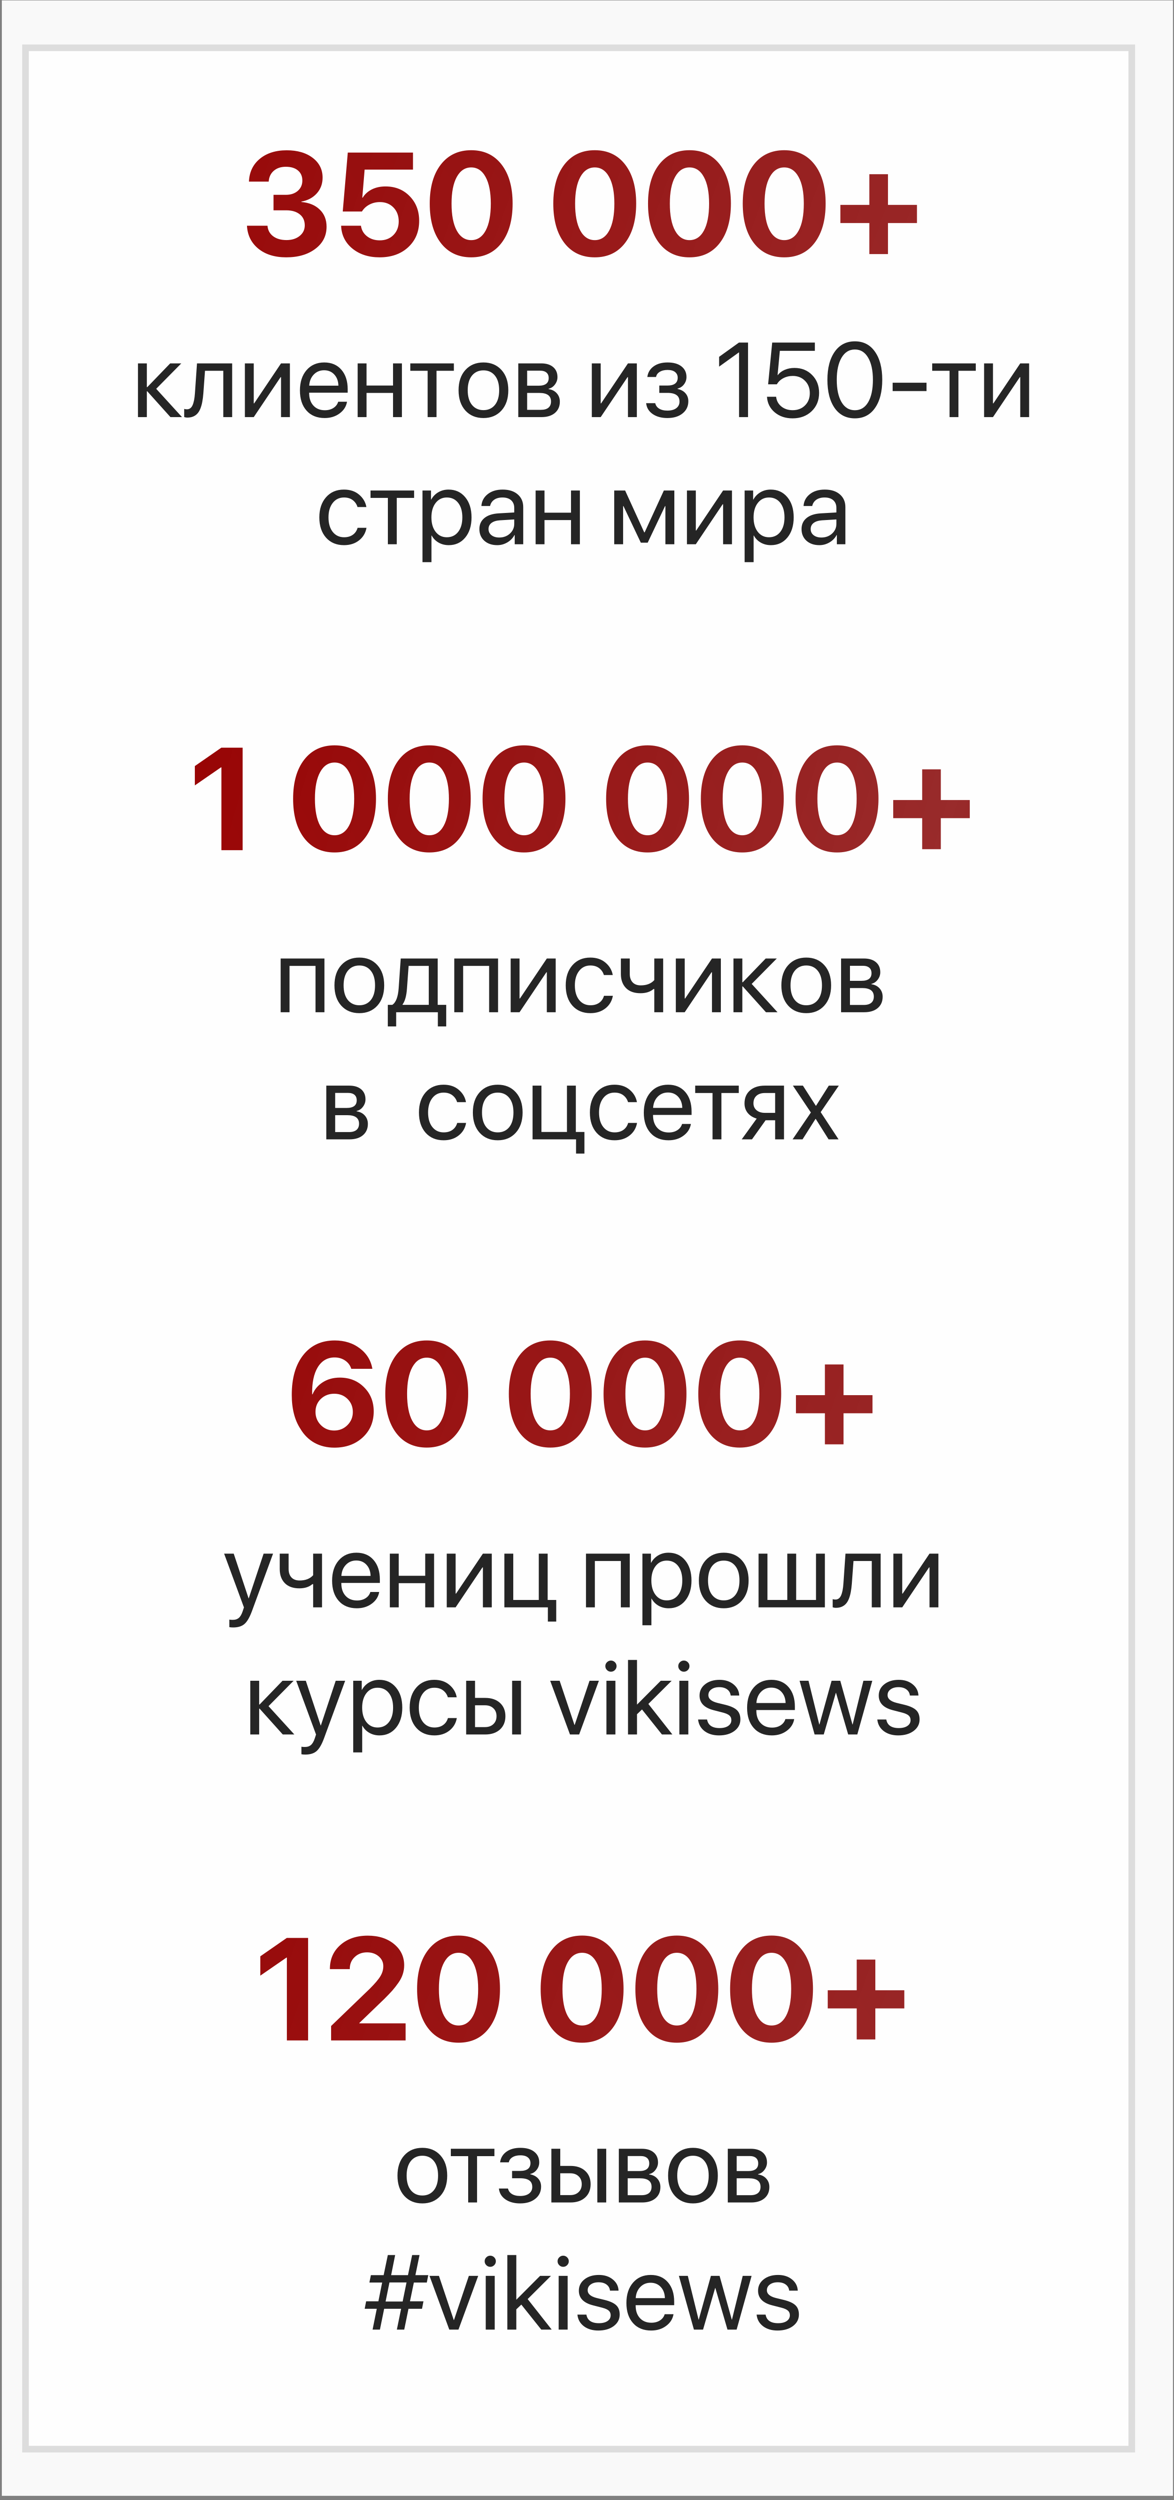
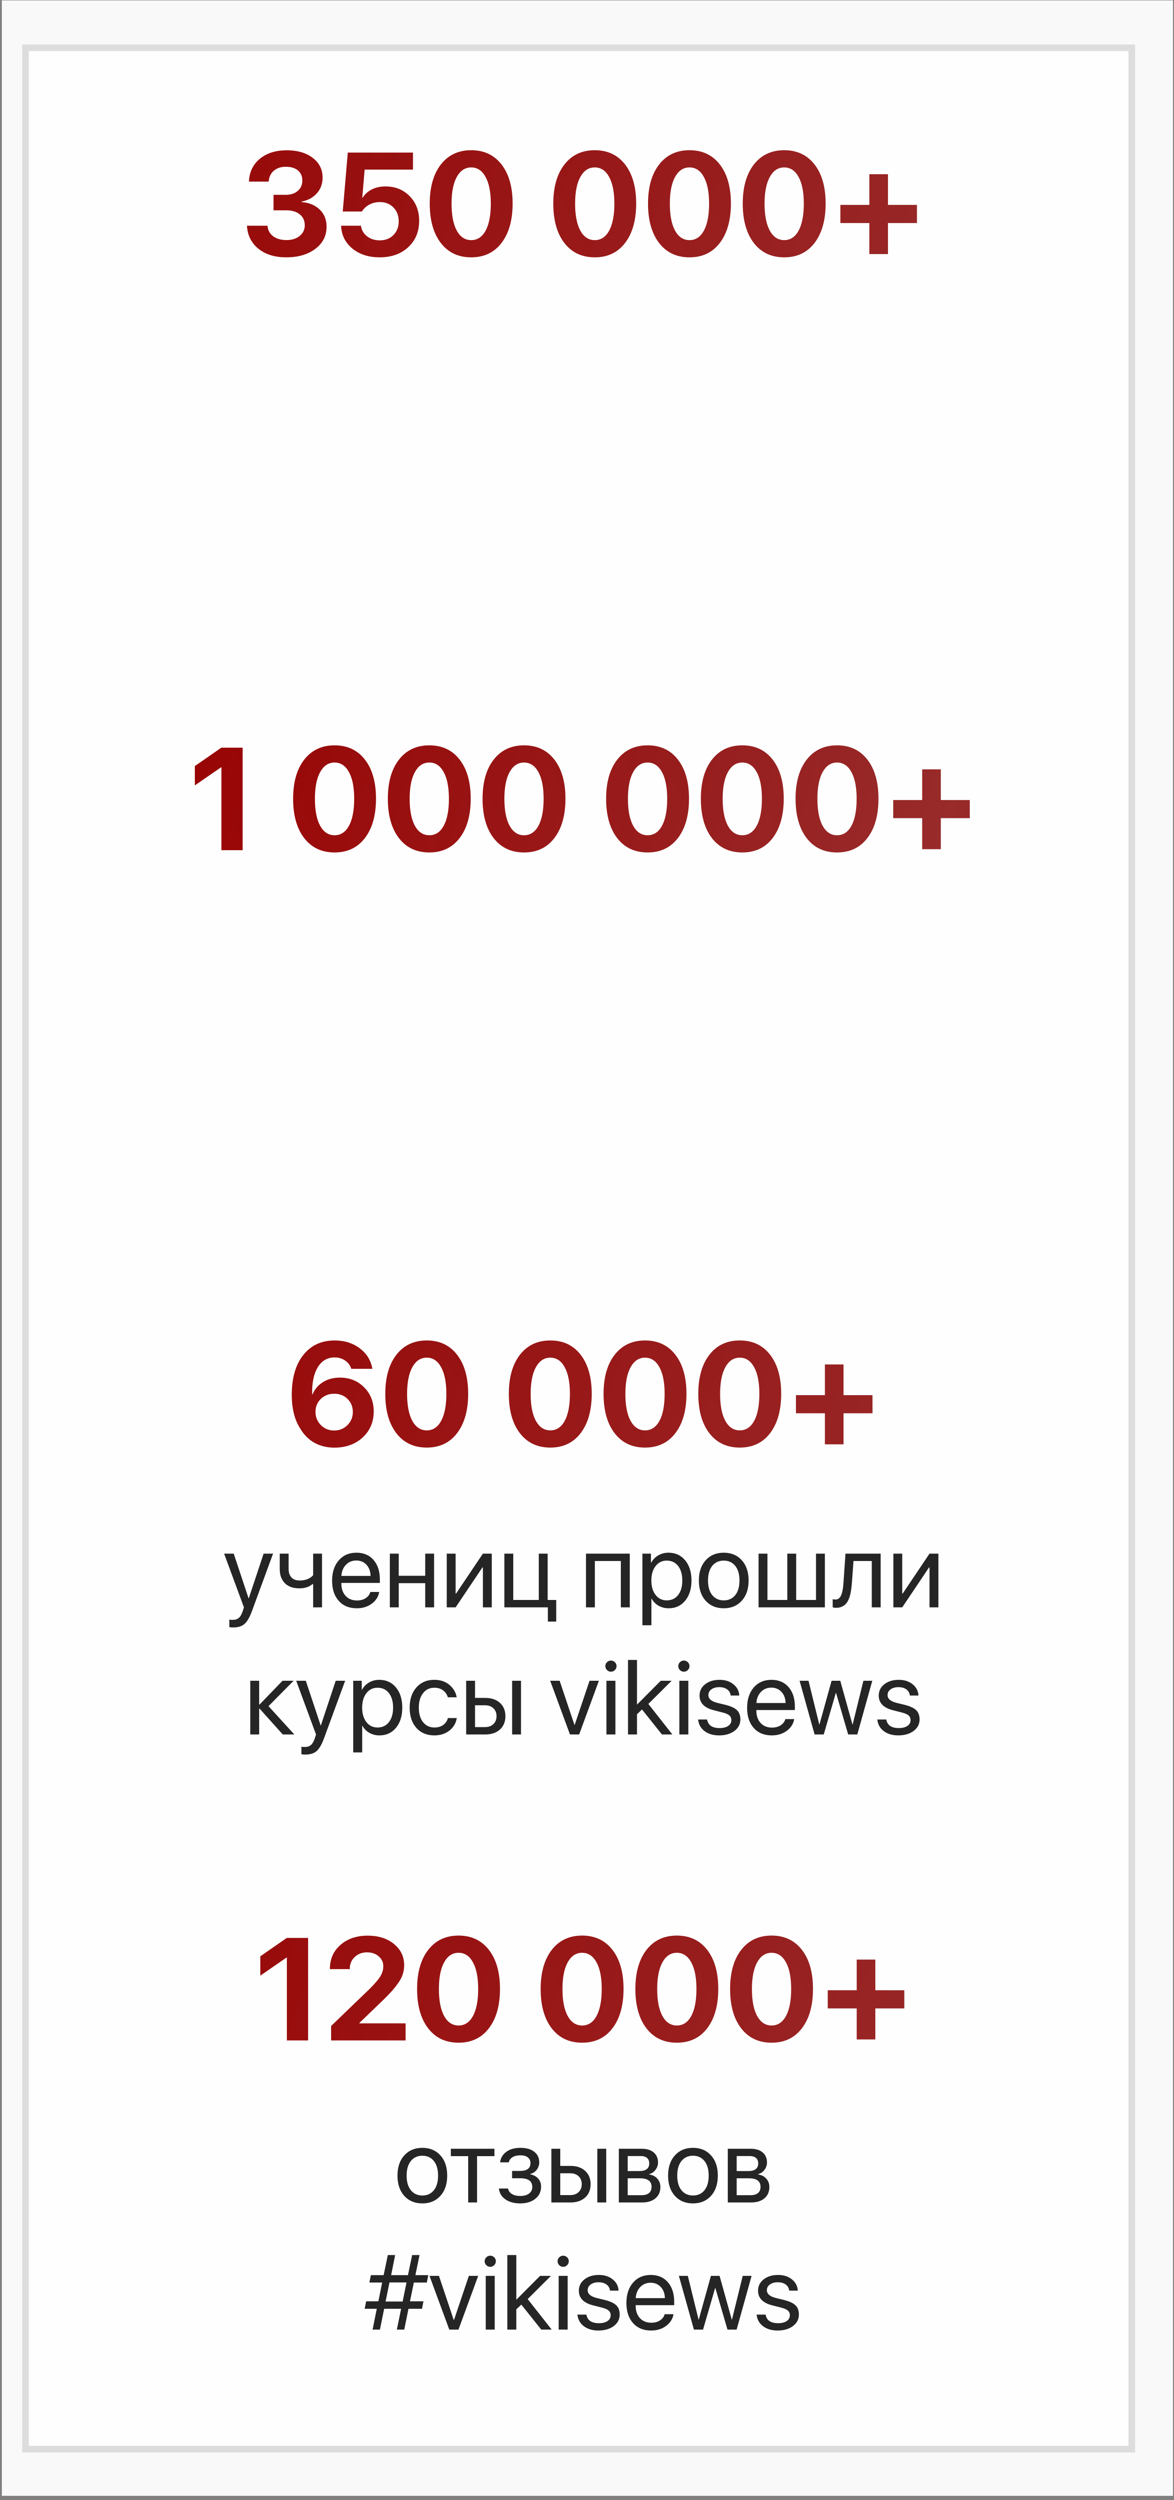
<svg xmlns="http://www.w3.org/2000/svg" width="194" height="413" viewBox="0 0 194 413" fill="none">
  <rect x="0" y="0" width="194" height="413" fill="#808080" stroke="none" />
  <path d="M0.304 0.064H193.83V412.299H0.304V0.064Z" fill="white" fill-opacity="0.95" />
  <path d="M4.214 7.892H187.022V404.584H4.214V7.892Z" fill="white" fill-opacity="0.9" stroke="#DDDDDD" stroke-width="1.092" />
  <path d="M36.586 140.446V126.764H36.515L32.197 129.744V126.552L36.574 123.513H40.094V140.446H36.586ZM60.3 138.439C59.088 140.027 57.418 140.821 55.29 140.821C53.162 140.821 51.488 140.031 50.268 138.451C49.047 136.863 48.437 134.696 48.437 131.95C48.437 129.22 49.047 127.069 50.268 125.496C51.496 123.916 53.17 123.126 55.29 123.126C57.41 123.126 59.08 123.912 60.3 125.484C61.521 127.057 62.131 129.208 62.131 131.938C62.131 134.676 61.521 136.843 60.3 138.439ZM52.896 136.397C53.475 137.453 54.273 137.981 55.29 137.981C56.307 137.981 57.101 137.457 57.672 136.409C58.243 135.353 58.529 133.867 58.529 131.95C58.529 130.049 58.239 128.578 57.66 127.538C57.089 126.49 56.299 125.966 55.29 125.966C54.281 125.966 53.487 126.49 52.908 127.538C52.329 128.586 52.039 130.057 52.039 131.95C52.039 133.859 52.325 135.341 52.896 136.397ZM75.954 138.439C74.741 140.027 73.071 140.821 70.943 140.821C68.816 140.821 67.141 140.031 65.921 138.451C64.701 136.863 64.091 134.696 64.091 131.95C64.091 129.22 64.701 127.069 65.921 125.496C67.149 123.916 68.823 123.126 70.943 123.126C73.063 123.126 74.733 123.912 75.954 125.484C77.174 127.057 77.784 129.208 77.784 131.938C77.784 134.676 77.174 136.843 75.954 138.439ZM68.549 136.397C69.128 137.453 69.926 137.981 70.943 137.981C71.96 137.981 72.754 137.457 73.325 136.409C73.896 135.353 74.182 133.867 74.182 131.95C74.182 130.049 73.892 128.578 73.314 127.538C72.743 126.49 71.952 125.966 70.943 125.966C69.934 125.966 69.14 126.49 68.561 127.538C67.982 128.586 67.693 130.057 67.693 131.95C67.693 133.859 67.978 135.341 68.549 136.397ZM91.607 138.439C90.395 140.027 88.724 140.821 86.597 140.821C84.469 140.821 82.795 140.031 81.574 138.451C80.354 136.863 79.744 134.696 79.744 131.95C79.744 129.22 80.354 127.069 81.574 125.496C82.803 123.916 84.477 123.126 86.597 123.126C88.717 123.126 90.387 123.912 91.607 125.484C92.828 127.057 93.438 129.208 93.438 131.938C93.438 134.676 92.828 136.843 91.607 138.439ZM84.203 136.397C84.782 137.453 85.58 137.981 86.597 137.981C87.614 137.981 88.408 137.457 88.979 136.409C89.55 135.353 89.835 133.867 89.835 131.95C89.835 130.049 89.546 128.578 88.967 127.538C88.396 126.49 87.606 125.966 86.597 125.966C85.588 125.966 84.793 126.49 84.215 127.538C83.636 128.586 83.346 130.057 83.346 131.95C83.346 133.859 83.632 135.341 84.203 136.397ZM112.025 138.439C110.812 140.027 109.142 140.821 107.014 140.821C104.886 140.821 103.212 140.031 101.992 138.451C100.772 136.863 100.161 134.696 100.161 131.95C100.161 129.22 100.772 127.069 101.992 125.496C103.22 123.916 104.894 123.126 107.014 123.126C109.134 123.126 110.804 123.912 112.025 125.484C113.245 127.057 113.855 129.208 113.855 131.938C113.855 134.676 113.245 136.843 112.025 138.439ZM104.62 136.397C105.199 137.453 105.997 137.981 107.014 137.981C108.031 137.981 108.825 137.457 109.396 136.409C109.967 135.353 110.253 133.867 110.253 131.95C110.253 130.049 109.963 128.578 109.384 127.538C108.813 126.49 108.023 125.966 107.014 125.966C106.005 125.966 105.211 126.49 104.632 127.538C104.053 128.586 103.764 130.057 103.764 131.95C103.764 133.859 104.049 135.341 104.62 136.397ZM127.678 138.439C126.465 140.027 124.795 140.821 122.667 140.821C120.54 140.821 118.866 140.031 117.645 138.451C116.425 136.863 115.815 134.696 115.815 131.95C115.815 129.22 116.425 127.069 117.645 125.496C118.873 123.916 120.547 123.126 122.667 123.126C124.787 123.126 126.458 123.912 127.678 125.484C128.898 127.057 129.508 129.208 129.508 131.938C129.508 134.676 128.898 136.843 127.678 138.439ZM120.274 136.397C120.853 137.453 121.651 137.981 122.667 137.981C123.684 137.981 124.478 137.457 125.049 136.409C125.621 135.353 125.906 133.867 125.906 131.95C125.906 130.049 125.617 128.578 125.038 127.538C124.467 126.49 123.677 125.966 122.667 125.966C121.658 125.966 120.864 126.49 120.285 127.538C119.707 128.586 119.417 130.057 119.417 131.95C119.417 133.859 119.703 135.341 120.274 136.397ZM143.331 138.439C142.119 140.027 140.449 140.821 138.321 140.821C136.193 140.821 134.519 140.031 133.299 138.451C132.078 136.863 131.468 134.696 131.468 131.95C131.468 129.22 132.078 127.069 133.299 125.496C134.527 123.916 136.201 123.126 138.321 123.126C140.441 123.126 142.111 123.912 143.331 125.484C144.552 127.057 145.162 129.208 145.162 131.938C145.162 134.676 144.552 136.843 143.331 138.439ZM135.927 136.397C136.506 137.453 137.304 137.981 138.321 137.981C139.338 137.981 140.132 137.457 140.703 136.409C141.274 135.353 141.559 133.867 141.559 131.95C141.559 130.049 141.27 128.578 140.691 127.538C140.12 126.49 139.33 125.966 138.321 125.966C137.312 125.966 136.518 126.49 135.939 127.538C135.36 128.586 135.07 130.057 135.07 131.95C135.07 133.859 135.356 135.341 135.927 136.397ZM155.464 135.153V140.281H152.39V135.153H147.603V132.161H152.39V127.092H155.464V132.161H160.252V135.153H155.464Z" fill="url(#paint0_linear_569_483)" />
  <path d="M36.586 140.446V126.764H36.515L32.197 129.744V126.552L36.574 123.513H40.094V140.446H36.586ZM60.3 138.439C59.088 140.027 57.418 140.821 55.29 140.821C53.162 140.821 51.488 140.031 50.268 138.451C49.047 136.863 48.437 134.696 48.437 131.95C48.437 129.22 49.047 127.069 50.268 125.496C51.496 123.916 53.17 123.126 55.29 123.126C57.41 123.126 59.08 123.912 60.3 125.484C61.521 127.057 62.131 129.208 62.131 131.938C62.131 134.676 61.521 136.843 60.3 138.439ZM52.896 136.397C53.475 137.453 54.273 137.981 55.29 137.981C56.307 137.981 57.101 137.457 57.672 136.409C58.243 135.353 58.529 133.867 58.529 131.95C58.529 130.049 58.239 128.578 57.66 127.538C57.089 126.49 56.299 125.966 55.29 125.966C54.281 125.966 53.487 126.49 52.908 127.538C52.329 128.586 52.039 130.057 52.039 131.95C52.039 133.859 52.325 135.341 52.896 136.397ZM75.954 138.439C74.741 140.027 73.071 140.821 70.943 140.821C68.816 140.821 67.141 140.031 65.921 138.451C64.701 136.863 64.091 134.696 64.091 131.95C64.091 129.22 64.701 127.069 65.921 125.496C67.149 123.916 68.823 123.126 70.943 123.126C73.063 123.126 74.733 123.912 75.954 125.484C77.174 127.057 77.784 129.208 77.784 131.938C77.784 134.676 77.174 136.843 75.954 138.439ZM68.549 136.397C69.128 137.453 69.926 137.981 70.943 137.981C71.96 137.981 72.754 137.457 73.325 136.409C73.896 135.353 74.182 133.867 74.182 131.95C74.182 130.049 73.892 128.578 73.314 127.538C72.743 126.49 71.952 125.966 70.943 125.966C69.934 125.966 69.14 126.49 68.561 127.538C67.982 128.586 67.693 130.057 67.693 131.95C67.693 133.859 67.978 135.341 68.549 136.397ZM91.607 138.439C90.395 140.027 88.724 140.821 86.597 140.821C84.469 140.821 82.795 140.031 81.574 138.451C80.354 136.863 79.744 134.696 79.744 131.95C79.744 129.22 80.354 127.069 81.574 125.496C82.803 123.916 84.477 123.126 86.597 123.126C88.717 123.126 90.387 123.912 91.607 125.484C92.828 127.057 93.438 129.208 93.438 131.938C93.438 134.676 92.828 136.843 91.607 138.439ZM84.203 136.397C84.782 137.453 85.58 137.981 86.597 137.981C87.614 137.981 88.408 137.457 88.979 136.409C89.55 135.353 89.835 133.867 89.835 131.95C89.835 130.049 89.546 128.578 88.967 127.538C88.396 126.49 87.606 125.966 86.597 125.966C85.588 125.966 84.793 126.49 84.215 127.538C83.636 128.586 83.346 130.057 83.346 131.95C83.346 133.859 83.632 135.341 84.203 136.397ZM112.025 138.439C110.812 140.027 109.142 140.821 107.014 140.821C104.886 140.821 103.212 140.031 101.992 138.451C100.772 136.863 100.161 134.696 100.161 131.95C100.161 129.22 100.772 127.069 101.992 125.496C103.22 123.916 104.894 123.126 107.014 123.126C109.134 123.126 110.804 123.912 112.025 125.484C113.245 127.057 113.855 129.208 113.855 131.938C113.855 134.676 113.245 136.843 112.025 138.439ZM104.62 136.397C105.199 137.453 105.997 137.981 107.014 137.981C108.031 137.981 108.825 137.457 109.396 136.409C109.967 135.353 110.253 133.867 110.253 131.95C110.253 130.049 109.963 128.578 109.384 127.538C108.813 126.49 108.023 125.966 107.014 125.966C106.005 125.966 105.211 126.49 104.632 127.538C104.053 128.586 103.764 130.057 103.764 131.95C103.764 133.859 104.049 135.341 104.62 136.397ZM127.678 138.439C126.465 140.027 124.795 140.821 122.667 140.821C120.54 140.821 118.866 140.031 117.645 138.451C116.425 136.863 115.815 134.696 115.815 131.95C115.815 129.22 116.425 127.069 117.645 125.496C118.873 123.916 120.547 123.126 122.667 123.126C124.787 123.126 126.458 123.912 127.678 125.484C128.898 127.057 129.508 129.208 129.508 131.938C129.508 134.676 128.898 136.843 127.678 138.439ZM120.274 136.397C120.853 137.453 121.651 137.981 122.667 137.981C123.684 137.981 124.478 137.457 125.049 136.409C125.621 135.353 125.906 133.867 125.906 131.95C125.906 130.049 125.617 128.578 125.038 127.538C124.467 126.49 123.677 125.966 122.667 125.966C121.658 125.966 120.864 126.49 120.285 127.538C119.707 128.586 119.417 130.057 119.417 131.95C119.417 133.859 119.703 135.341 120.274 136.397ZM143.331 138.439C142.119 140.027 140.449 140.821 138.321 140.821C136.193 140.821 134.519 140.031 133.299 138.451C132.078 136.863 131.468 134.696 131.468 131.95C131.468 129.22 132.078 127.069 133.299 125.496C134.527 123.916 136.201 123.126 138.321 123.126C140.441 123.126 142.111 123.912 143.331 125.484C144.552 127.057 145.162 129.208 145.162 131.938C145.162 134.676 144.552 136.843 143.331 138.439ZM135.927 136.397C136.506 137.453 137.304 137.981 138.321 137.981C139.338 137.981 140.132 137.457 140.703 136.409C141.274 135.353 141.559 133.867 141.559 131.95C141.559 130.049 141.27 128.578 140.691 127.538C140.12 126.49 139.33 125.966 138.321 125.966C137.312 125.966 136.518 126.49 135.939 127.538C135.36 128.586 135.07 130.057 135.07 131.95C135.07 133.859 135.356 135.341 135.927 136.397ZM155.464 135.153V140.281H152.39V135.153H147.603V132.161H152.39V127.092H155.464V132.161H160.252V135.153H155.464Z" fill="url(#paint1_linear_569_483)" fill-opacity="0.24" />
-   <path d="M52.137 167.216V159.561H47.844V167.216H46.376V158.341H53.613V167.216H52.137ZM59.382 167.369C58.142 167.369 57.146 166.957 56.395 166.132C55.644 165.301 55.269 164.183 55.269 162.778C55.269 161.373 55.644 160.258 56.395 159.433C57.146 158.602 58.142 158.187 59.382 158.187C60.616 158.187 61.609 158.602 62.36 159.433C63.111 160.258 63.487 161.373 63.487 162.778C63.487 164.178 63.111 165.293 62.36 166.123C61.609 166.954 60.616 167.369 59.382 167.369ZM57.479 165.193C57.951 165.774 58.585 166.064 59.382 166.064C60.178 166.064 60.81 165.776 61.276 165.202C61.743 164.622 61.976 163.814 61.976 162.778C61.976 161.743 61.743 160.938 61.276 160.363C60.81 159.783 60.178 159.493 59.382 159.493C58.585 159.493 57.951 159.783 57.479 160.363C57.012 160.943 56.779 161.748 56.779 162.778C56.779 163.808 57.012 164.613 57.479 165.193ZM70.852 165.995V159.561H67.523L67.25 163.299C67.165 164.516 66.923 165.392 66.525 165.927V165.995H70.852ZM65.467 169.563H64.084V165.995H64.826C65.424 165.603 65.774 164.693 65.876 163.265L66.218 158.341H72.328V165.995H73.736V169.563H72.353V167.216H65.467V169.563ZM80.828 167.216V159.561H76.535V167.216H75.067V158.341H82.304V167.216H80.828ZM85.854 167.216H84.386V158.341H85.854V164.946H85.922L90.36 158.341H91.828V167.216H90.36V160.611H90.292L85.854 167.216ZM101.258 161.071H99.79C99.653 160.611 99.395 160.232 99.013 159.936C98.632 159.641 98.146 159.493 97.554 159.493C96.78 159.493 96.16 159.794 95.694 160.397C95.227 160.995 94.994 161.788 94.994 162.778C94.994 163.785 95.227 164.585 95.694 165.176C96.166 165.768 96.792 166.064 97.571 166.064C98.151 166.064 98.632 165.927 99.013 165.654C99.4 165.381 99.665 164.997 99.807 164.502H101.275C101.127 165.355 100.717 166.047 100.046 166.576C99.375 167.105 98.547 167.369 97.563 167.369C96.322 167.369 95.332 166.957 94.593 166.132C93.853 165.301 93.484 164.183 93.484 162.778C93.484 161.396 93.853 160.286 94.593 159.45C95.332 158.608 96.317 158.187 97.546 158.187C98.564 158.187 99.4 158.466 100.055 159.023C100.715 159.581 101.116 160.264 101.258 161.071ZM109.587 167.216H108.119V163.384H107.991C107.456 163.845 106.74 164.075 105.841 164.075C104.799 164.075 103.997 163.788 103.434 163.213C102.877 162.639 102.598 161.865 102.598 160.892V158.341H104.066V160.875C104.066 161.467 104.222 161.933 104.535 162.275C104.848 162.61 105.297 162.778 105.883 162.778C106.856 162.778 107.601 162.488 108.119 161.908V158.341H109.587V167.216ZM113.146 167.216H111.678V158.341H113.146V164.946H113.214L117.652 158.341H119.119V167.216H117.652V160.611H117.583L113.146 167.216ZM124.214 162.539L128.481 167.216H126.57L122.738 162.949H122.67V167.216H121.202V158.341H122.67V162.266H122.738L126.527 158.341H128.362L124.214 162.539ZM133.235 167.369C131.994 167.369 130.999 166.957 130.248 166.132C129.497 165.301 129.121 164.183 129.121 162.778C129.121 161.373 129.497 160.258 130.248 159.433C130.999 158.602 131.994 158.187 133.235 158.187C134.469 158.187 135.462 158.602 136.213 159.433C136.964 160.258 137.339 161.373 137.339 162.778C137.339 164.178 136.964 165.293 136.213 166.123C135.462 166.954 134.469 167.369 133.235 167.369ZM131.332 165.193C131.804 165.774 132.438 166.064 133.235 166.064C134.031 166.064 134.663 165.776 135.129 165.202C135.596 164.622 135.829 163.814 135.829 162.778C135.829 161.743 135.596 160.938 135.129 160.363C134.663 159.783 134.031 159.493 133.235 159.493C132.438 159.493 131.804 159.783 131.332 160.363C130.865 160.943 130.632 161.748 130.632 162.778C130.632 163.808 130.865 164.613 131.332 165.193ZM142.579 159.544H140.454V162.027H142.357C143.461 162.027 144.013 161.606 144.013 160.764C144.013 160.372 143.891 160.07 143.646 159.86C143.401 159.649 143.046 159.544 142.579 159.544ZM142.477 163.222H140.454V166.013H142.741C143.276 166.013 143.686 165.896 143.97 165.663C144.255 165.424 144.397 165.079 144.397 164.63C144.397 163.691 143.757 163.222 142.477 163.222ZM138.986 167.216V158.341H142.784C143.615 158.341 144.269 158.542 144.747 158.946C145.225 159.35 145.464 159.905 145.464 160.611C145.464 161.06 145.321 161.47 145.037 161.839C144.758 162.209 144.414 162.437 144.004 162.522V162.59C144.562 162.67 145.009 162.898 145.344 163.273C145.686 163.649 145.856 164.112 145.856 164.664C145.856 165.449 145.583 166.072 145.037 166.533C144.497 166.988 143.754 167.216 142.81 167.216H138.986ZM57.513 180.544H55.388V183.027H57.291C58.395 183.027 58.947 182.606 58.947 181.764C58.947 181.372 58.824 181.07 58.58 180.86C58.335 180.649 57.98 180.544 57.513 180.544ZM57.41 184.222H55.388V187.013H57.675C58.21 187.013 58.62 186.896 58.904 186.663C59.188 186.424 59.331 186.079 59.331 185.63C59.331 184.691 58.691 184.222 57.41 184.222ZM53.92 188.216V179.341H57.718C58.548 179.341 59.203 179.542 59.681 179.946C60.158 180.35 60.397 180.905 60.397 181.611C60.397 182.06 60.255 182.47 59.971 182.839C59.692 183.209 59.348 183.437 58.938 183.522V183.59C59.496 183.67 59.942 183.898 60.278 184.273C60.619 184.649 60.79 185.112 60.79 185.664C60.79 186.449 60.517 187.072 59.971 187.533C59.43 187.988 58.688 188.216 57.743 188.216H53.92ZM77.004 182.071H75.537C75.4 181.611 75.141 181.232 74.76 180.936C74.379 180.641 73.892 180.493 73.301 180.493C72.527 180.493 71.907 180.794 71.44 181.397C70.974 181.995 70.74 182.788 70.74 183.778C70.74 184.785 70.974 185.585 71.44 186.176C71.912 186.768 72.538 187.064 73.318 187.064C73.898 187.064 74.379 186.927 74.76 186.654C75.147 186.381 75.411 185.997 75.554 185.502H77.022C76.874 186.355 76.464 187.047 75.793 187.576C75.121 188.105 74.293 188.369 73.309 188.369C72.069 188.369 71.079 187.957 70.339 187.132C69.6 186.301 69.23 185.183 69.23 183.778C69.23 182.396 69.6 181.286 70.339 180.45C71.079 179.608 72.063 179.187 73.292 179.187C74.311 179.187 75.147 179.466 75.801 180.023C76.461 180.581 76.862 181.264 77.004 182.071ZM82.253 188.369C81.013 188.369 80.017 187.957 79.266 187.132C78.515 186.301 78.139 185.183 78.139 183.778C78.139 182.373 78.515 181.258 79.266 180.433C80.017 179.602 81.013 179.187 82.253 179.187C83.487 179.187 84.48 179.602 85.231 180.433C85.982 181.258 86.358 182.373 86.358 183.778C86.358 185.178 85.982 186.293 85.231 187.123C84.48 187.954 83.487 188.369 82.253 188.369ZM80.35 186.193C80.822 186.774 81.456 187.064 82.253 187.064C83.049 187.064 83.681 186.776 84.147 186.202C84.614 185.622 84.847 184.814 84.847 183.778C84.847 182.743 84.614 181.938 84.147 181.363C83.681 180.783 83.049 180.493 82.253 180.493C81.456 180.493 80.822 180.783 80.35 181.363C79.883 181.943 79.65 182.748 79.65 183.778C79.65 184.808 79.883 185.613 80.35 186.193ZM96.573 190.563H95.19V188.216H88.005V179.341H89.472V186.995H93.688V179.341H95.156V186.995H96.573V190.563ZM105.252 182.071H103.784C103.647 181.611 103.389 181.232 103.007 180.936C102.626 180.641 102.14 180.493 101.548 180.493C100.774 180.493 100.154 180.794 99.688 181.397C99.221 181.995 98.988 182.788 98.988 183.778C98.988 184.785 99.221 185.585 99.688 186.176C100.16 186.768 100.786 187.064 101.565 187.064C102.145 187.064 102.626 186.927 103.007 186.654C103.394 186.381 103.659 185.997 103.801 185.502H105.269C105.121 186.355 104.711 187.047 104.04 187.576C103.369 188.105 102.541 188.369 101.557 188.369C100.316 188.369 99.326 187.957 98.587 187.132C97.847 186.301 97.477 185.183 97.477 183.778C97.477 182.396 97.847 181.286 98.587 180.45C99.326 179.608 100.311 179.187 101.54 179.187C102.558 179.187 103.394 179.466 104.048 180.023C104.708 180.581 105.11 181.264 105.252 182.071ZM110.381 180.476C109.692 180.476 109.121 180.714 108.665 181.192C108.216 181.665 107.968 182.273 107.923 183.019H112.745C112.728 182.268 112.503 181.656 112.07 181.184C111.638 180.712 111.075 180.476 110.381 180.476ZM112.71 185.673H114.17C114.039 186.458 113.629 187.104 112.941 187.61C112.258 188.116 111.436 188.369 110.475 188.369C109.206 188.369 108.207 187.96 107.479 187.141C106.751 186.321 106.387 185.212 106.387 183.812C106.387 182.424 106.751 181.306 107.479 180.458C108.213 179.611 109.189 179.187 110.406 179.187C111.601 179.187 112.545 179.588 113.24 180.39C113.934 181.192 114.281 182.268 114.281 183.616V184.179H107.914V184.265C107.914 185.118 108.148 185.801 108.614 186.313C109.081 186.825 109.712 187.081 110.509 187.081C111.066 187.081 111.541 186.953 111.934 186.697C112.326 186.441 112.585 186.099 112.71 185.673ZM122.081 179.341V180.561H119.213V188.216H117.745V180.561H114.878V179.341H122.081ZM126.39 183.838H128.089V180.561H126.39C125.81 180.561 125.349 180.712 125.008 181.013C124.672 181.315 124.504 181.73 124.504 182.259C124.504 182.726 124.675 183.107 125.016 183.403C125.363 183.693 125.821 183.838 126.39 183.838ZM128.089 188.216V185.058H126.518L124.265 188.216H122.567L125.042 184.785C124.41 184.603 123.916 184.293 123.557 183.855C123.204 183.417 123.028 182.893 123.028 182.285C123.028 181.374 123.33 180.658 123.933 180.134C124.541 179.605 125.358 179.341 126.382 179.341H129.556V188.216H128.089ZM134.796 184.836H134.762L132.62 188.216H130.973L133.994 183.778L131.024 179.341H132.68L134.813 182.669H134.847L136.955 179.341H138.611L135.616 183.718L138.568 188.216H136.921L134.796 184.836Z" fill="#252525" />
  <path d="M45.199 34.742V32.184H47.252C48.058 32.184 48.711 31.965 49.212 31.527C49.712 31.089 49.963 30.522 49.963 29.825C49.963 29.129 49.724 28.578 49.247 28.171C48.77 27.756 48.097 27.549 47.228 27.549C46.407 27.549 45.742 27.772 45.234 28.218C44.725 28.664 44.448 29.258 44.401 30.001H41.139C41.201 28.429 41.8 27.174 42.934 26.235C44.068 25.296 45.551 24.827 47.381 24.827C49.149 24.827 50.577 25.241 51.664 26.07C52.759 26.9 53.307 27.991 53.307 29.344C53.307 30.369 52.986 31.237 52.345 31.949C51.703 32.661 50.858 33.111 49.81 33.299V33.369C51.085 33.479 52.094 33.897 52.837 34.625C53.589 35.344 53.964 36.287 53.964 37.453C53.964 38.962 53.342 40.183 52.098 41.114C50.862 42.045 49.263 42.51 47.299 42.51C45.398 42.51 43.861 42.033 42.687 41.078C41.522 40.124 40.896 38.861 40.81 37.288H44.201C44.256 38.008 44.561 38.583 45.116 39.013C45.68 39.444 46.423 39.659 47.346 39.659C48.23 39.659 48.953 39.432 49.517 38.978C50.08 38.524 50.362 37.941 50.362 37.23C50.362 36.455 50.088 35.849 49.54 35.411C48.993 34.965 48.242 34.742 47.287 34.742H45.199ZM62.729 42.51C60.914 42.51 59.413 42.025 58.224 41.055C57.042 40.077 56.424 38.822 56.37 37.288H59.643C59.745 38.008 60.081 38.591 60.652 39.037C61.231 39.483 61.931 39.706 62.753 39.706C63.676 39.706 64.427 39.416 65.006 38.837C65.593 38.251 65.886 37.496 65.886 36.572C65.886 35.634 65.596 34.867 65.017 34.273C64.439 33.678 63.692 33.381 62.776 33.381C62.135 33.381 61.552 33.522 61.028 33.803C60.512 34.077 60.105 34.456 59.808 34.941H56.639L57.472 25.202H68.244V28.018H60.254L59.866 32.653H59.937C60.289 32.074 60.789 31.621 61.439 31.292C62.096 30.964 62.851 30.799 63.703 30.799C65.323 30.799 66.653 31.335 67.693 32.407C68.741 33.471 69.265 34.828 69.265 36.479C69.265 38.27 68.659 39.725 67.447 40.844C66.242 41.955 64.669 42.51 62.729 42.51ZM82.877 40.128C81.664 41.716 79.994 42.51 77.867 42.51C75.739 42.51 74.065 41.72 72.844 40.14C71.624 38.552 71.014 36.385 71.014 33.639C71.014 30.909 71.624 28.758 72.844 27.185C74.072 25.605 75.746 24.815 77.867 24.815C79.986 24.815 81.657 25.601 82.877 27.174C84.097 28.746 84.707 30.897 84.707 33.627C84.707 36.365 84.097 38.532 82.877 40.128ZM75.473 38.086C76.052 39.142 76.85 39.67 77.867 39.67C78.883 39.67 79.677 39.146 80.249 38.098C80.82 37.042 81.105 35.556 81.105 33.639C81.105 31.738 80.816 30.267 80.237 29.227C79.666 28.179 78.876 27.655 77.867 27.655C76.857 27.655 76.063 28.179 75.484 29.227C74.906 30.275 74.616 31.746 74.616 33.639C74.616 35.548 74.902 37.03 75.473 38.086ZM103.294 40.128C102.082 41.716 100.412 42.51 98.284 42.51C96.156 42.51 94.482 41.72 93.262 40.14C92.041 38.552 91.431 36.385 91.431 33.639C91.431 30.909 92.041 28.758 93.262 27.185C94.49 25.605 96.164 24.815 98.284 24.815C100.404 24.815 102.074 25.601 103.294 27.174C104.515 28.746 105.125 30.897 105.125 33.627C105.125 36.365 104.515 38.532 103.294 40.128ZM95.89 38.086C96.469 39.142 97.267 39.67 98.284 39.67C99.301 39.67 100.095 39.146 100.666 38.098C101.237 37.042 101.523 35.556 101.523 33.639C101.523 31.738 101.233 30.267 100.654 29.227C100.083 28.179 99.293 27.655 98.284 27.655C97.275 27.655 96.481 28.179 95.902 29.227C95.323 30.275 95.034 31.746 95.034 33.639C95.034 35.548 95.319 37.03 95.89 38.086ZM118.948 40.128C117.735 41.716 116.065 42.51 113.937 42.51C111.809 42.51 110.135 41.72 108.915 40.14C107.695 38.552 107.085 36.385 107.085 33.639C107.085 30.909 107.695 28.758 108.915 27.185C110.143 25.605 111.817 24.815 113.937 24.815C116.057 24.815 117.727 25.601 118.948 27.174C120.168 28.746 120.778 30.897 120.778 33.627C120.778 36.365 120.168 38.532 118.948 40.128ZM111.544 38.086C112.122 39.142 112.92 39.67 113.937 39.67C114.954 39.67 115.748 39.146 116.319 38.098C116.89 37.042 117.176 35.556 117.176 33.639C117.176 31.738 116.886 30.267 116.308 29.227C115.737 28.179 114.946 27.655 113.937 27.655C112.928 27.655 112.134 28.179 111.555 29.227C110.976 30.275 110.687 31.746 110.687 33.639C110.687 35.548 110.972 37.03 111.544 38.086ZM134.601 40.128C133.389 41.716 131.718 42.51 129.591 42.51C127.463 42.51 125.789 41.72 124.568 40.14C123.348 38.552 122.738 36.385 122.738 33.639C122.738 30.909 123.348 28.758 124.568 27.185C125.797 25.605 127.471 24.815 129.591 24.815C131.711 24.815 133.381 25.601 134.601 27.174C135.822 28.746 136.432 30.897 136.432 33.627C136.432 36.365 135.822 38.532 134.601 40.128ZM127.197 38.086C127.776 39.142 128.574 39.67 129.591 39.67C130.608 39.67 131.402 39.146 131.973 38.098C132.544 37.042 132.829 35.556 132.829 33.639C132.829 31.738 132.54 30.267 131.961 29.227C131.39 28.179 130.6 27.655 129.591 27.655C128.582 27.655 127.788 28.179 127.209 29.227C126.63 30.275 126.34 31.746 126.34 33.639C126.34 35.548 126.626 37.03 127.197 38.086ZM146.734 36.842V41.97H143.66V36.842H138.872V33.85H143.66V28.781H146.734V33.85H151.522V36.842H146.734Z" fill="url(#paint2_linear_569_483)" />
  <path d="M45.199 34.742V32.184H47.252C48.058 32.184 48.711 31.965 49.212 31.527C49.712 31.089 49.963 30.522 49.963 29.825C49.963 29.129 49.724 28.578 49.247 28.171C48.77 27.756 48.097 27.549 47.228 27.549C46.407 27.549 45.742 27.772 45.234 28.218C44.725 28.664 44.448 29.258 44.401 30.001H41.139C41.201 28.429 41.8 27.174 42.934 26.235C44.068 25.296 45.551 24.827 47.381 24.827C49.149 24.827 50.577 25.241 51.664 26.07C52.759 26.9 53.307 27.991 53.307 29.344C53.307 30.369 52.986 31.237 52.345 31.949C51.703 32.661 50.858 33.111 49.81 33.299V33.369C51.085 33.479 52.094 33.897 52.837 34.625C53.589 35.344 53.964 36.287 53.964 37.453C53.964 38.962 53.342 40.183 52.098 41.114C50.862 42.045 49.263 42.51 47.299 42.51C45.398 42.51 43.861 42.033 42.687 41.078C41.522 40.124 40.896 38.861 40.81 37.288H44.201C44.256 38.008 44.561 38.583 45.116 39.013C45.68 39.444 46.423 39.659 47.346 39.659C48.23 39.659 48.953 39.432 49.517 38.978C50.08 38.524 50.362 37.941 50.362 37.23C50.362 36.455 50.088 35.849 49.54 35.411C48.993 34.965 48.242 34.742 47.287 34.742H45.199ZM62.729 42.51C60.914 42.51 59.413 42.025 58.224 41.055C57.042 40.077 56.424 38.822 56.37 37.288H59.643C59.745 38.008 60.081 38.591 60.652 39.037C61.231 39.483 61.931 39.706 62.753 39.706C63.676 39.706 64.427 39.416 65.006 38.837C65.593 38.251 65.886 37.496 65.886 36.572C65.886 35.634 65.596 34.867 65.017 34.273C64.439 33.678 63.692 33.381 62.776 33.381C62.135 33.381 61.552 33.522 61.028 33.803C60.512 34.077 60.105 34.456 59.808 34.941H56.639L57.472 25.202H68.244V28.018H60.254L59.866 32.653H59.937C60.289 32.074 60.789 31.621 61.439 31.292C62.096 30.964 62.851 30.799 63.703 30.799C65.323 30.799 66.653 31.335 67.693 32.407C68.741 33.471 69.265 34.828 69.265 36.479C69.265 38.27 68.659 39.725 67.447 40.844C66.242 41.955 64.669 42.51 62.729 42.51ZM82.877 40.128C81.664 41.716 79.994 42.51 77.867 42.51C75.739 42.51 74.065 41.72 72.844 40.14C71.624 38.552 71.014 36.385 71.014 33.639C71.014 30.909 71.624 28.758 72.844 27.185C74.072 25.605 75.746 24.815 77.867 24.815C79.986 24.815 81.657 25.601 82.877 27.174C84.097 28.746 84.707 30.897 84.707 33.627C84.707 36.365 84.097 38.532 82.877 40.128ZM75.473 38.086C76.052 39.142 76.85 39.67 77.867 39.67C78.883 39.67 79.677 39.146 80.249 38.098C80.82 37.042 81.105 35.556 81.105 33.639C81.105 31.738 80.816 30.267 80.237 29.227C79.666 28.179 78.876 27.655 77.867 27.655C76.857 27.655 76.063 28.179 75.484 29.227C74.906 30.275 74.616 31.746 74.616 33.639C74.616 35.548 74.902 37.03 75.473 38.086ZM103.294 40.128C102.082 41.716 100.412 42.51 98.284 42.51C96.156 42.51 94.482 41.72 93.262 40.14C92.041 38.552 91.431 36.385 91.431 33.639C91.431 30.909 92.041 28.758 93.262 27.185C94.49 25.605 96.164 24.815 98.284 24.815C100.404 24.815 102.074 25.601 103.294 27.174C104.515 28.746 105.125 30.897 105.125 33.627C105.125 36.365 104.515 38.532 103.294 40.128ZM95.89 38.086C96.469 39.142 97.267 39.67 98.284 39.67C99.301 39.67 100.095 39.146 100.666 38.098C101.237 37.042 101.523 35.556 101.523 33.639C101.523 31.738 101.233 30.267 100.654 29.227C100.083 28.179 99.293 27.655 98.284 27.655C97.275 27.655 96.481 28.179 95.902 29.227C95.323 30.275 95.034 31.746 95.034 33.639C95.034 35.548 95.319 37.03 95.89 38.086ZM118.948 40.128C117.735 41.716 116.065 42.51 113.937 42.51C111.809 42.51 110.135 41.72 108.915 40.14C107.695 38.552 107.085 36.385 107.085 33.639C107.085 30.909 107.695 28.758 108.915 27.185C110.143 25.605 111.817 24.815 113.937 24.815C116.057 24.815 117.727 25.601 118.948 27.174C120.168 28.746 120.778 30.897 120.778 33.627C120.778 36.365 120.168 38.532 118.948 40.128ZM111.544 38.086C112.122 39.142 112.92 39.67 113.937 39.67C114.954 39.67 115.748 39.146 116.319 38.098C116.89 37.042 117.176 35.556 117.176 33.639C117.176 31.738 116.886 30.267 116.308 29.227C115.737 28.179 114.946 27.655 113.937 27.655C112.928 27.655 112.134 28.179 111.555 29.227C110.976 30.275 110.687 31.746 110.687 33.639C110.687 35.548 110.972 37.03 111.544 38.086ZM134.601 40.128C133.389 41.716 131.718 42.51 129.591 42.51C127.463 42.51 125.789 41.72 124.568 40.14C123.348 38.552 122.738 36.385 122.738 33.639C122.738 30.909 123.348 28.758 124.568 27.185C125.797 25.605 127.471 24.815 129.591 24.815C131.711 24.815 133.381 25.601 134.601 27.174C135.822 28.746 136.432 30.897 136.432 33.627C136.432 36.365 135.822 38.532 134.601 40.128ZM127.197 38.086C127.776 39.142 128.574 39.67 129.591 39.67C130.608 39.67 131.402 39.146 131.973 38.098C132.544 37.042 132.829 35.556 132.829 33.639C132.829 31.738 132.54 30.267 131.961 29.227C131.39 28.179 130.6 27.655 129.591 27.655C128.582 27.655 127.788 28.179 127.209 29.227C126.63 30.275 126.34 31.746 126.34 33.639C126.34 35.548 126.626 37.03 127.197 38.086ZM146.734 36.842V41.97H143.66V36.842H138.872V33.85H143.66V28.781H146.734V33.85H151.522V36.842H146.734Z" fill="url(#paint3_linear_569_483)" fill-opacity="0.24" />
-   <path d="M25.812 64.228L30.078 68.905H28.167L24.335 64.638H24.267V68.905H22.799V60.029H24.267V63.955H24.335L28.124 60.029H29.959L25.812 64.228ZM33.603 64.988C33.563 65.5 33.506 65.952 33.432 66.345C33.364 66.737 33.264 67.104 33.134 67.445C33.003 67.787 32.841 68.069 32.647 68.29C32.459 68.507 32.223 68.677 31.939 68.802C31.66 68.922 31.336 68.982 30.966 68.982C30.761 68.982 30.585 68.95 30.437 68.888V67.548C30.573 67.593 30.724 67.616 30.889 67.616C31.305 67.616 31.615 67.391 31.82 66.942C32.024 66.487 32.155 65.824 32.212 64.954L32.553 60.029H38.365V68.905H36.897V61.25H33.876L33.603 64.988ZM41.932 68.905H40.464V60.029H41.932V66.635H42L46.438 60.029H47.906V68.905H46.438V62.3H46.37L41.932 68.905ZM53.555 61.164C52.867 61.164 52.295 61.404 51.84 61.881C51.391 62.354 51.143 62.962 51.098 63.708H55.919C55.902 62.957 55.678 62.345 55.245 61.873C54.813 61.401 54.249 61.164 53.555 61.164ZM55.885 66.362H57.344C57.214 67.147 56.804 67.793 56.116 68.299C55.433 68.805 54.611 69.058 53.649 69.058C52.381 69.058 51.382 68.649 50.654 67.829C49.926 67.01 49.562 65.901 49.562 64.501C49.562 63.113 49.926 61.995 50.654 61.147C51.388 60.3 52.364 59.876 53.581 59.876C54.776 59.876 55.72 60.277 56.414 61.079C57.108 61.881 57.455 62.957 57.455 64.305V64.868H51.089V64.954C51.089 65.807 51.322 66.49 51.789 67.002C52.255 67.514 52.887 67.77 53.683 67.77C54.241 67.77 54.716 67.642 55.109 67.386C55.501 67.13 55.76 66.788 55.885 66.362ZM64.948 68.905V64.911H60.57V68.905H59.102V60.029H60.57V63.691H64.948V60.029H66.416V68.905H64.948ZM75.001 60.029V61.25H72.134V68.905H70.666V61.25H67.799V60.029H75.001ZM79.891 69.058C78.651 69.058 77.655 68.646 76.904 67.821C76.153 66.99 75.778 65.872 75.778 64.467C75.778 63.062 76.153 61.947 76.904 61.122C77.655 60.291 78.651 59.876 79.891 59.876C81.126 59.876 82.118 60.291 82.87 61.122C83.621 61.947 83.996 63.062 83.996 64.467C83.996 65.867 83.621 66.982 82.87 67.812C82.118 68.643 81.126 69.058 79.891 69.058ZM77.988 66.882C78.46 67.463 79.095 67.753 79.891 67.753C80.688 67.753 81.319 67.465 81.786 66.891C82.252 66.311 82.485 65.503 82.485 64.467C82.485 63.432 82.252 62.627 81.786 62.052C81.319 61.472 80.688 61.182 79.891 61.182C79.095 61.182 78.46 61.472 77.988 62.052C77.522 62.632 77.288 63.437 77.288 64.467C77.288 65.497 77.522 66.302 77.988 66.882ZM89.236 61.233H87.111V63.716H89.014C90.118 63.716 90.669 63.295 90.669 62.453C90.669 62.061 90.547 61.759 90.302 61.548C90.058 61.338 89.702 61.233 89.236 61.233ZM89.133 64.911H87.111V67.701H89.398C89.933 67.701 90.342 67.585 90.627 67.352C90.911 67.113 91.053 66.769 91.053 66.319C91.053 65.38 90.413 64.911 89.133 64.911ZM85.643 68.905V60.029H89.441C90.271 60.029 90.925 60.231 91.403 60.635C91.881 61.039 92.12 61.594 92.12 62.3C92.12 62.749 91.978 63.159 91.694 63.528C91.415 63.898 91.071 64.126 90.661 64.211V64.279C91.219 64.359 91.665 64.587 92.001 64.962C92.342 65.338 92.513 65.801 92.513 66.353C92.513 67.138 92.24 67.761 91.694 68.222C91.153 68.677 90.411 68.905 89.466 68.905H85.643ZM99.263 68.905H97.795V60.029H99.263V66.635H99.331L103.769 60.029H105.237V68.905H103.769V62.3H103.701L99.263 68.905ZM110.28 69.058C109.302 69.058 108.491 68.837 107.848 68.393C107.205 67.943 106.847 67.346 106.773 66.601H108.275C108.36 66.987 108.577 67.289 108.924 67.505C109.276 67.721 109.729 67.829 110.28 67.829C110.912 67.829 111.404 67.696 111.757 67.428C112.11 67.155 112.286 66.797 112.286 66.353C112.286 65.858 112.121 65.494 111.791 65.261C111.461 65.022 110.958 64.902 110.28 64.902H108.949V63.691H110.28C111.418 63.691 111.987 63.258 111.987 62.393C111.987 62.007 111.845 61.697 111.561 61.463C111.282 61.23 110.866 61.113 110.315 61.113C109.791 61.113 109.359 61.219 109.017 61.429C108.676 61.64 108.474 61.921 108.412 62.274H106.969C107.066 61.54 107.413 60.957 108.01 60.525C108.608 60.092 109.376 59.876 110.315 59.876C111.305 59.876 112.073 60.095 112.619 60.533C113.165 60.965 113.438 61.546 113.438 62.274C113.438 62.729 113.302 63.136 113.028 63.494C112.761 63.853 112.408 64.083 111.97 64.186V64.254C112.545 64.379 112.983 64.621 113.284 64.979C113.592 65.332 113.745 65.767 113.745 66.285C113.745 67.115 113.427 67.787 112.789 68.299C112.158 68.805 111.322 69.058 110.28 69.058ZM122.126 68.905V58.22H122.091L118.831 60.567V58.946L122.109 56.59H123.61V68.905H122.126ZM130.967 69.11C129.789 69.11 128.805 68.777 128.014 68.111C127.229 67.445 126.805 66.589 126.742 65.542H128.253C128.321 66.197 128.609 66.731 129.115 67.147C129.621 67.556 130.244 67.761 130.984 67.761C131.82 67.761 132.5 67.499 133.023 66.976C133.553 66.453 133.817 65.776 133.817 64.945C133.817 64.114 133.553 63.434 133.023 62.905C132.5 62.371 131.829 62.103 131.009 62.103C130.435 62.103 129.914 62.226 129.448 62.47C128.981 62.715 128.623 63.053 128.372 63.486H126.93L127.604 56.59H134.653V57.956H128.867L128.492 61.967H128.526C128.805 61.597 129.186 61.307 129.67 61.096C130.159 60.886 130.697 60.781 131.283 60.781C132.466 60.781 133.439 61.17 134.201 61.95C134.969 62.723 135.353 63.708 135.353 64.902C135.353 66.137 134.944 67.147 134.124 67.932C133.305 68.717 132.253 69.11 130.967 69.11ZM141.267 69.11C139.839 69.11 138.724 68.541 137.922 67.403C137.125 66.259 136.727 64.706 136.727 62.743C136.727 60.797 137.128 59.253 137.93 58.109C138.738 56.96 139.851 56.386 141.267 56.386C142.684 56.386 143.79 56.957 144.587 58.101C145.389 59.239 145.79 60.783 145.79 62.735C145.79 64.698 145.392 66.251 144.595 67.394C143.799 68.538 142.69 69.11 141.267 69.11ZM139.057 66.421C139.58 67.32 140.317 67.77 141.267 67.77C142.217 67.77 142.951 67.323 143.469 66.43C143.987 65.531 144.246 64.302 144.246 62.743C144.246 61.207 143.984 59.99 143.46 59.091C142.937 58.186 142.206 57.734 141.267 57.734C140.328 57.734 139.595 58.186 139.065 59.091C138.536 59.995 138.272 61.21 138.272 62.735C138.272 64.294 138.534 65.522 139.057 66.421ZM153.104 64.604H147.506V63.221H153.104V64.604ZM161.245 60.029V61.25H158.378V68.905H156.91V61.25H154.043V60.029H161.245ZM164.087 68.905H162.619V60.029H164.087V66.635H164.155L168.593 60.029H170.061V68.905H168.593V62.3H168.525L164.087 68.905ZM60.545 83.76H59.077C58.94 83.299 58.681 82.921 58.3 82.625C57.919 82.329 57.433 82.182 56.841 82.182C56.067 82.182 55.447 82.483 54.981 83.086C54.514 83.683 54.281 84.477 54.281 85.467C54.281 86.474 54.514 87.273 54.981 87.865C55.453 88.457 56.079 88.753 56.858 88.753C57.438 88.753 57.919 88.616 58.3 88.343C58.687 88.07 58.952 87.686 59.094 87.191H60.562C60.414 88.044 60.004 88.736 59.333 89.265C58.661 89.794 57.834 90.058 56.849 90.058C55.609 90.058 54.619 89.646 53.88 88.821C53.14 87.99 52.77 86.872 52.77 85.467C52.77 84.085 53.14 82.975 53.88 82.139C54.619 81.297 55.603 80.876 56.832 80.876C57.851 80.876 58.687 81.155 59.341 81.712C60.001 82.27 60.403 82.953 60.545 83.76ZM68.43 81.029V82.25H65.563V89.905H64.095V82.25H61.227V81.029H68.43ZM74.122 80.876C75.26 80.876 76.176 81.294 76.87 82.13C77.57 82.967 77.92 84.079 77.92 85.467C77.92 86.85 77.573 87.962 76.879 88.804C76.185 89.64 75.277 90.058 74.156 90.058C73.531 90.058 72.97 89.916 72.475 89.632C71.98 89.347 71.599 88.957 71.332 88.463H71.297V92.866H69.813V81.029H71.221V82.531H71.255C71.534 82.019 71.923 81.615 72.424 81.32C72.925 81.024 73.491 80.876 74.122 80.876ZM73.832 88.753C74.623 88.753 75.249 88.457 75.71 87.865C76.17 87.273 76.401 86.474 76.401 85.467C76.401 84.46 76.17 83.661 75.71 83.069C75.249 82.477 74.623 82.182 73.832 82.182C73.07 82.182 72.455 82.483 71.989 83.086C71.522 83.689 71.289 84.483 71.289 85.467C71.289 86.457 71.522 87.254 71.989 87.857C72.455 88.454 73.07 88.753 73.832 88.753ZM82.502 88.795C83.202 88.795 83.788 88.579 84.26 88.147C84.738 87.709 84.977 87.171 84.977 86.534V85.808L82.605 85.954C82.008 85.993 81.544 86.138 81.214 86.389C80.89 86.639 80.728 86.975 80.728 87.396C80.728 87.817 80.89 88.155 81.214 88.411C81.538 88.667 81.968 88.795 82.502 88.795ZM82.17 90.058C81.288 90.058 80.574 89.814 80.028 89.325C79.487 88.835 79.217 88.192 79.217 87.396C79.217 86.633 79.496 86.025 80.053 85.57C80.617 85.114 81.41 84.858 82.434 84.802L84.977 84.656V83.914C84.977 83.374 84.807 82.95 84.465 82.642C84.124 82.335 83.646 82.182 83.032 82.182C82.468 82.182 82.01 82.307 81.658 82.557C81.305 82.802 81.08 83.146 80.984 83.59H79.55C79.601 82.799 79.942 82.15 80.574 81.644C81.211 81.132 82.042 80.876 83.066 80.876C84.107 80.876 84.932 81.138 85.541 81.661C86.155 82.184 86.462 82.887 86.462 83.769V89.905H85.054V88.377H85.02C84.753 88.884 84.36 89.29 83.842 89.598C83.325 89.905 82.767 90.058 82.17 90.058ZM94.356 89.905V85.911H89.978V89.905H88.51V81.029H89.978V84.691H94.356V81.029H95.824V89.905H94.356ZM102.967 89.905H101.499V81.029H103.3L106.457 87.942H106.526L109.7 81.029H111.433V89.905H109.956V83.607H109.896L107.029 89.649H105.894L103.027 83.607H102.967V89.905ZM114.983 89.905H113.515V81.029H114.983V87.635H115.051L119.489 81.029H120.956V89.905H119.489V83.299H119.42L114.983 89.905ZM127.357 80.876C128.495 80.876 129.411 81.294 130.105 82.13C130.805 82.967 131.155 84.079 131.155 85.467C131.155 86.85 130.807 87.962 130.113 88.804C129.419 89.64 128.512 90.058 127.391 90.058C126.765 90.058 126.205 89.916 125.71 89.632C125.215 89.347 124.834 88.957 124.566 88.463H124.532V92.866H123.047V81.029H124.455V82.531H124.489C124.768 82.019 125.158 81.615 125.659 81.32C126.159 81.024 126.725 80.876 127.357 80.876ZM127.067 88.753C127.858 88.753 128.483 88.457 128.944 87.865C129.405 87.273 129.635 86.474 129.635 85.467C129.635 84.46 129.405 83.661 128.944 83.069C128.483 82.477 127.858 82.182 127.067 82.182C126.304 82.182 125.69 82.483 125.223 83.086C124.757 83.689 124.524 84.483 124.524 85.467C124.524 86.457 124.757 87.254 125.223 87.857C125.69 88.454 126.304 88.753 127.067 88.753ZM135.737 88.795C136.437 88.795 137.023 88.579 137.495 88.147C137.973 87.709 138.212 87.171 138.212 86.534V85.808L135.84 85.954C135.242 85.993 134.779 86.138 134.449 86.389C134.124 86.639 133.962 86.975 133.962 87.396C133.962 87.817 134.124 88.155 134.449 88.411C134.773 88.667 135.202 88.795 135.737 88.795ZM135.404 90.058C134.523 90.058 133.809 89.814 133.262 89.325C132.722 88.835 132.452 88.192 132.452 87.396C132.452 86.633 132.73 86.025 133.288 85.57C133.851 85.114 134.645 84.858 135.669 84.802L138.212 84.656V83.914C138.212 83.374 138.041 82.95 137.7 82.642C137.359 82.335 136.881 82.182 136.266 82.182C135.703 82.182 135.245 82.307 134.892 82.557C134.54 82.802 134.315 83.146 134.218 83.59H132.784C132.836 82.799 133.177 82.15 133.809 81.644C134.446 81.132 135.276 80.876 136.3 80.876C137.342 80.876 138.167 81.138 138.775 81.661C139.39 82.184 139.697 82.887 139.697 83.769V89.905H138.289V88.377H138.255C137.987 88.884 137.595 89.29 137.077 89.598C136.559 89.905 136.002 90.058 135.404 90.058Z" fill="#252525" />
  <path d="M55.255 239.144C54.034 239.144 52.939 238.878 51.969 238.346C51.007 237.806 50.229 237.032 49.634 236.023C48.688 234.575 48.214 232.71 48.214 230.425C48.214 227.633 48.848 225.438 50.115 223.842C51.382 222.239 53.115 221.437 55.313 221.437C56.925 221.437 58.306 221.871 59.456 222.739C60.605 223.608 61.298 224.734 61.532 226.119H58.047C57.875 225.556 57.539 225.102 57.038 224.758C56.538 224.414 55.955 224.241 55.29 224.241C54.101 224.241 53.174 224.781 52.509 225.861C51.852 226.94 51.543 228.431 51.582 230.331H51.652C51.996 229.494 52.568 228.826 53.365 228.325C54.163 227.824 55.094 227.574 56.158 227.574C57.77 227.574 59.103 228.106 60.16 229.17C61.224 230.226 61.755 231.556 61.755 233.159C61.755 234.904 61.145 236.339 59.925 237.466C58.705 238.584 57.148 239.144 55.255 239.144ZM55.219 236.316C56.08 236.316 56.807 236.023 57.402 235.436C58.004 234.841 58.306 234.118 58.306 233.265C58.306 232.389 58.012 231.665 57.425 231.094C56.847 230.523 56.115 230.238 55.231 230.238C54.347 230.238 53.608 230.523 53.014 231.094C52.427 231.665 52.133 232.377 52.133 233.23C52.133 234.09 52.431 234.822 53.025 235.424C53.62 236.019 54.351 236.316 55.219 236.316ZM75.531 236.75C74.319 238.338 72.649 239.132 70.521 239.132C68.393 239.132 66.719 238.342 65.499 236.762C64.278 235.174 63.668 233.007 63.668 230.261C63.668 227.531 64.278 225.38 65.499 223.807C66.727 222.227 68.401 221.437 70.521 221.437C72.641 221.437 74.311 222.223 75.531 223.796C76.752 225.368 77.362 227.519 77.362 230.249C77.362 232.987 76.752 235.154 75.531 236.75ZM68.127 234.708C68.706 235.764 69.504 236.292 70.521 236.292C71.538 236.292 72.332 235.768 72.903 234.72C73.474 233.664 73.76 232.178 73.76 230.261C73.76 228.36 73.47 226.889 72.891 225.849C72.32 224.801 71.53 224.277 70.521 224.277C69.512 224.277 68.718 224.801 68.139 225.849C67.56 226.897 67.27 228.368 67.27 230.261C67.27 232.17 67.556 233.652 68.127 234.708ZM95.949 236.75C94.736 238.338 93.066 239.132 90.938 239.132C88.811 239.132 87.136 238.342 85.916 236.762C84.696 235.174 84.086 233.007 84.086 230.261C84.086 227.531 84.696 225.38 85.916 223.807C87.144 222.227 88.818 221.437 90.938 221.437C93.058 221.437 94.728 222.223 95.949 223.796C97.169 225.368 97.779 227.519 97.779 230.249C97.779 232.987 97.169 235.154 95.949 236.75ZM88.545 234.708C89.123 235.764 89.921 236.292 90.938 236.292C91.955 236.292 92.749 235.768 93.32 234.72C93.891 233.664 94.177 232.178 94.177 230.261C94.177 228.36 93.888 226.889 93.309 225.849C92.738 224.801 91.948 224.277 90.938 224.277C89.929 224.277 89.135 224.801 88.556 225.849C87.977 226.897 87.688 228.368 87.688 230.261C87.688 232.17 87.974 233.652 88.545 234.708ZM111.602 236.75C110.39 238.338 108.719 239.132 106.592 239.132C104.464 239.132 102.79 238.342 101.569 236.762C100.349 235.174 99.739 233.007 99.739 230.261C99.739 227.531 100.349 225.38 101.569 223.807C102.798 222.227 104.472 221.437 106.592 221.437C108.712 221.437 110.382 222.223 111.602 223.796C112.823 225.368 113.433 227.519 113.433 230.249C113.433 232.987 112.823 235.154 111.602 236.75ZM104.198 234.708C104.777 235.764 105.575 236.292 106.592 236.292C107.609 236.292 108.403 235.768 108.974 234.72C109.545 233.664 109.83 232.178 109.83 230.261C109.83 228.36 109.541 226.889 108.962 225.849C108.391 224.801 107.601 224.277 106.592 224.277C105.583 224.277 104.789 224.801 104.21 225.849C103.631 226.897 103.341 228.368 103.341 230.261C103.341 232.17 103.627 233.652 104.198 234.708ZM127.256 236.75C126.043 238.338 124.373 239.132 122.245 239.132C120.117 239.132 118.443 238.342 117.223 236.762C116.002 235.174 115.392 233.007 115.392 230.261C115.392 227.531 116.002 225.38 117.223 223.807C118.451 222.227 120.125 221.437 122.245 221.437C124.365 221.437 126.035 222.223 127.256 223.796C128.476 225.368 129.086 227.519 129.086 230.249C129.086 232.987 128.476 235.154 127.256 236.75ZM119.851 234.708C120.43 235.764 121.228 236.292 122.245 236.292C123.262 236.292 124.056 235.768 124.627 234.72C125.198 233.664 125.484 232.178 125.484 230.261C125.484 228.36 125.194 226.889 124.615 225.849C124.044 224.801 123.254 224.277 122.245 224.277C121.236 224.277 120.442 224.801 119.863 225.849C119.284 226.897 118.995 228.368 118.995 230.261C118.995 232.17 119.28 233.652 119.851 234.708ZM139.389 233.464V238.592H136.314V233.464H131.527V230.472H136.314V225.403H139.389V230.472H144.176V233.464H139.389Z" fill="url(#paint4_linear_569_483)" />
  <path d="M55.255 239.144C54.034 239.144 52.939 238.878 51.969 238.346C51.007 237.806 50.229 237.032 49.634 236.023C48.688 234.575 48.214 232.71 48.214 230.425C48.214 227.633 48.848 225.438 50.115 223.842C51.382 222.239 53.115 221.437 55.313 221.437C56.925 221.437 58.306 221.871 59.456 222.739C60.605 223.608 61.298 224.734 61.532 226.119H58.047C57.875 225.556 57.539 225.102 57.038 224.758C56.538 224.414 55.955 224.241 55.29 224.241C54.101 224.241 53.174 224.781 52.509 225.861C51.852 226.94 51.543 228.431 51.582 230.331H51.652C51.996 229.494 52.568 228.826 53.365 228.325C54.163 227.824 55.094 227.574 56.158 227.574C57.77 227.574 59.103 228.106 60.16 229.17C61.224 230.226 61.755 231.556 61.755 233.159C61.755 234.904 61.145 236.339 59.925 237.466C58.705 238.584 57.148 239.144 55.255 239.144ZM55.219 236.316C56.08 236.316 56.807 236.023 57.402 235.436C58.004 234.841 58.306 234.118 58.306 233.265C58.306 232.389 58.012 231.665 57.425 231.094C56.847 230.523 56.115 230.238 55.231 230.238C54.347 230.238 53.608 230.523 53.014 231.094C52.427 231.665 52.133 232.377 52.133 233.23C52.133 234.09 52.431 234.822 53.025 235.424C53.62 236.019 54.351 236.316 55.219 236.316ZM75.531 236.75C74.319 238.338 72.649 239.132 70.521 239.132C68.393 239.132 66.719 238.342 65.499 236.762C64.278 235.174 63.668 233.007 63.668 230.261C63.668 227.531 64.278 225.38 65.499 223.807C66.727 222.227 68.401 221.437 70.521 221.437C72.641 221.437 74.311 222.223 75.531 223.796C76.752 225.368 77.362 227.519 77.362 230.249C77.362 232.987 76.752 235.154 75.531 236.75ZM68.127 234.708C68.706 235.764 69.504 236.292 70.521 236.292C71.538 236.292 72.332 235.768 72.903 234.72C73.474 233.664 73.76 232.178 73.76 230.261C73.76 228.36 73.47 226.889 72.891 225.849C72.32 224.801 71.53 224.277 70.521 224.277C69.512 224.277 68.718 224.801 68.139 225.849C67.56 226.897 67.27 228.368 67.27 230.261C67.27 232.17 67.556 233.652 68.127 234.708ZM95.949 236.75C94.736 238.338 93.066 239.132 90.938 239.132C88.811 239.132 87.136 238.342 85.916 236.762C84.696 235.174 84.086 233.007 84.086 230.261C84.086 227.531 84.696 225.38 85.916 223.807C87.144 222.227 88.818 221.437 90.938 221.437C93.058 221.437 94.728 222.223 95.949 223.796C97.169 225.368 97.779 227.519 97.779 230.249C97.779 232.987 97.169 235.154 95.949 236.75ZM88.545 234.708C89.123 235.764 89.921 236.292 90.938 236.292C91.955 236.292 92.749 235.768 93.32 234.72C93.891 233.664 94.177 232.178 94.177 230.261C94.177 228.36 93.888 226.889 93.309 225.849C92.738 224.801 91.948 224.277 90.938 224.277C89.929 224.277 89.135 224.801 88.556 225.849C87.977 226.897 87.688 228.368 87.688 230.261C87.688 232.17 87.974 233.652 88.545 234.708ZM111.602 236.75C110.39 238.338 108.719 239.132 106.592 239.132C104.464 239.132 102.79 238.342 101.569 236.762C100.349 235.174 99.739 233.007 99.739 230.261C99.739 227.531 100.349 225.38 101.569 223.807C102.798 222.227 104.472 221.437 106.592 221.437C108.712 221.437 110.382 222.223 111.602 223.796C112.823 225.368 113.433 227.519 113.433 230.249C113.433 232.987 112.823 235.154 111.602 236.75ZM104.198 234.708C104.777 235.764 105.575 236.292 106.592 236.292C107.609 236.292 108.403 235.768 108.974 234.72C109.545 233.664 109.83 232.178 109.83 230.261C109.83 228.36 109.541 226.889 108.962 225.849C108.391 224.801 107.601 224.277 106.592 224.277C105.583 224.277 104.789 224.801 104.21 225.849C103.631 226.897 103.341 228.368 103.341 230.261C103.341 232.17 103.627 233.652 104.198 234.708ZM127.256 236.75C126.043 238.338 124.373 239.132 122.245 239.132C120.117 239.132 118.443 238.342 117.223 236.762C116.002 235.174 115.392 233.007 115.392 230.261C115.392 227.531 116.002 225.38 117.223 223.807C118.451 222.227 120.125 221.437 122.245 221.437C124.365 221.437 126.035 222.223 127.256 223.796C128.476 225.368 129.086 227.519 129.086 230.249C129.086 232.987 128.476 235.154 127.256 236.75ZM119.851 234.708C120.43 235.764 121.228 236.292 122.245 236.292C123.262 236.292 124.056 235.768 124.627 234.72C125.198 233.664 125.484 232.178 125.484 230.261C125.484 228.36 125.194 226.889 124.615 225.849C124.044 224.801 123.254 224.277 122.245 224.277C121.236 224.277 120.442 224.801 119.863 225.849C119.284 226.897 118.995 228.368 118.995 230.261C118.995 232.17 119.28 233.652 119.851 234.708ZM139.389 233.464V238.592H136.314V233.464H131.527V230.472H136.314V225.403H139.389V230.472H144.176V233.464H139.389Z" fill="url(#paint5_linear_569_483)" fill-opacity="0.24" />
  <path d="M38.536 268.847C38.268 268.847 38.055 268.829 37.896 268.795V267.549C38.032 267.578 38.226 267.592 38.476 267.592C38.891 267.592 39.224 267.481 39.474 267.259C39.725 267.043 39.935 266.676 40.106 266.158L40.311 265.535L37.034 256.652H38.621L41.079 264.042H41.104L43.562 256.652H45.124L41.633 266.15C41.252 267.185 40.84 267.894 40.396 268.275C39.958 268.656 39.338 268.847 38.536 268.847ZM53.214 265.527H51.746V261.695H51.618C51.083 262.156 50.367 262.386 49.468 262.386C48.426 262.386 47.624 262.099 47.061 261.524C46.504 260.95 46.225 260.176 46.225 259.203V256.652H47.693V259.186C47.693 259.778 47.849 260.244 48.162 260.586C48.475 260.921 48.924 261.089 49.51 261.089C50.483 261.089 51.228 260.799 51.746 260.219V256.652H53.214V265.527ZM58.872 257.787C58.184 257.787 57.612 258.026 57.157 258.503C56.707 258.976 56.46 259.584 56.414 260.33H61.236C61.219 259.579 60.994 258.967 60.562 258.495C60.129 258.023 59.566 257.787 58.872 257.787ZM61.202 262.984H62.661C62.53 263.769 62.121 264.415 61.432 264.921C60.749 265.427 59.927 265.68 58.966 265.68C57.697 265.68 56.699 265.271 55.971 264.452C55.242 263.632 54.878 262.523 54.878 261.123C54.878 259.735 55.242 258.617 55.971 257.77C56.704 256.922 57.68 256.498 58.898 256.498C60.092 256.498 61.037 256.899 61.731 257.701C62.425 258.503 62.772 259.579 62.772 260.927V261.49H56.406V261.576C56.406 262.429 56.639 263.112 57.105 263.624C57.572 264.136 58.204 264.392 59 264.392C59.558 264.392 60.033 264.264 60.425 264.008C60.818 263.752 61.077 263.41 61.202 262.984ZM70.265 265.527V261.533H65.887V265.527H64.419V256.652H65.887V260.313H70.265V256.652H71.733V265.527H70.265ZM75.291 265.527H73.823V256.652H75.291V263.257H75.36L79.797 256.652H81.265V265.527H79.797V258.922H79.729L75.291 265.527ZM91.915 267.874H90.533V265.527H83.347V256.652H84.815V264.307H89.031V256.652H90.499V264.307H91.915V267.874ZM102.591 265.527V257.872H98.299V265.527H96.831V256.652H104.068V265.527H102.591ZM110.468 256.498C111.606 256.498 112.522 256.916 113.216 257.752C113.916 258.589 114.266 259.701 114.266 261.089C114.266 262.472 113.919 263.584 113.225 264.426C112.531 265.262 111.623 265.68 110.502 265.68C109.877 265.68 109.316 265.538 108.821 265.254C108.326 264.969 107.945 264.58 107.678 264.085H107.644V268.488H106.159V256.652H107.567V258.154H107.601C107.88 257.641 108.269 257.238 108.77 256.942C109.271 256.646 109.837 256.498 110.468 256.498ZM110.178 264.375C110.969 264.375 111.595 264.079 112.056 263.487C112.516 262.896 112.747 262.096 112.747 261.089C112.747 260.082 112.516 259.283 112.056 258.691C111.595 258.099 110.969 257.804 110.178 257.804C109.416 257.804 108.801 258.105 108.335 258.708C107.868 259.311 107.635 260.105 107.635 261.089C107.635 262.079 107.868 262.876 108.335 263.479C108.801 264.076 109.416 264.375 110.178 264.375ZM119.6 265.68C118.359 265.68 117.364 265.268 116.613 264.443C115.862 263.612 115.486 262.494 115.486 261.089C115.486 259.684 115.862 258.569 116.613 257.744C117.364 256.913 118.359 256.498 119.6 256.498C120.834 256.498 121.827 256.913 122.578 257.744C123.329 258.569 123.704 259.684 123.704 261.089C123.704 262.489 123.329 263.604 122.578 264.435C121.827 265.265 120.834 265.68 119.6 265.68ZM117.696 263.504C118.169 264.085 118.803 264.375 119.6 264.375C120.396 264.375 121.028 264.087 121.494 263.513C121.961 262.933 122.194 262.125 122.194 261.089C122.194 260.054 121.961 259.249 121.494 258.674C121.028 258.094 120.396 257.804 119.6 257.804C118.803 257.804 118.169 258.094 117.696 258.674C117.23 259.254 116.997 260.059 116.997 261.089C116.997 262.119 117.23 262.924 117.696 263.504ZM125.351 265.527V256.652H126.819V264.307H130.096V256.652H131.564V264.307H134.841V256.652H136.309V265.527H125.351ZM140.764 261.61C140.724 262.122 140.667 262.574 140.593 262.967C140.525 263.359 140.425 263.726 140.294 264.068C140.163 264.409 140.001 264.691 139.808 264.912C139.62 265.129 139.384 265.299 139.1 265.424C138.821 265.544 138.497 265.604 138.127 265.604C137.922 265.604 137.746 265.572 137.598 265.51V264.17C137.734 264.215 137.885 264.238 138.05 264.238C138.465 264.238 138.775 264.014 138.98 263.564C139.185 263.109 139.316 262.446 139.373 261.576L139.714 256.652H145.526V265.527H144.058V257.872H141.037L140.764 261.61ZM149.093 265.527H147.625V256.652H149.093V263.257H149.161L153.599 256.652H155.067V265.527H153.599V258.922H153.53L149.093 265.527ZM44.373 281.85L48.64 286.527H46.728L42.897 282.26H42.828V286.527H41.36V277.652H42.828V281.577H42.897L46.686 277.652H48.52L44.373 281.85ZM50.449 289.847C50.182 289.847 49.968 289.829 49.809 289.795V288.549C49.946 288.578 50.139 288.592 50.389 288.592C50.805 288.592 51.137 288.481 51.388 288.259C51.638 288.043 51.849 287.676 52.019 287.158L52.224 286.535L48.947 277.652H50.534L52.992 285.042H53.018L55.475 277.652H57.037L53.547 287.15C53.166 288.185 52.753 288.894 52.309 289.275C51.871 289.656 51.251 289.847 50.449 289.847ZM62.678 277.498C63.816 277.498 64.732 277.916 65.426 278.752C66.126 279.589 66.476 280.701 66.476 282.089C66.476 283.472 66.129 284.584 65.435 285.426C64.74 286.262 63.833 286.68 62.712 286.68C62.087 286.68 61.526 286.538 61.031 286.254C60.536 285.969 60.155 285.58 59.888 285.085H59.853V289.488H58.368V277.652H59.777V279.154H59.811C60.09 278.641 60.479 278.238 60.98 277.942C61.481 277.646 62.047 277.498 62.678 277.498ZM62.388 285.375C63.179 285.375 63.805 285.079 64.266 284.487C64.726 283.896 64.957 283.096 64.957 282.089C64.957 281.082 64.726 280.283 64.266 279.691C63.805 279.099 63.179 278.804 62.388 278.804C61.626 278.804 61.011 279.105 60.545 279.708C60.078 280.311 59.845 281.105 59.845 282.089C59.845 283.079 60.078 283.876 60.545 284.479C61.011 285.076 61.626 285.375 62.388 285.375ZM75.471 280.382H74.003C73.866 279.922 73.607 279.543 73.226 279.247C72.845 278.952 72.359 278.804 71.767 278.804C70.993 278.804 70.373 279.105 69.906 279.708C69.44 280.306 69.207 281.099 69.207 282.089C69.207 283.096 69.44 283.896 69.906 284.487C70.379 285.079 71.004 285.375 71.784 285.375C72.364 285.375 72.845 285.238 73.226 284.965C73.613 284.692 73.878 284.308 74.02 283.813H75.488C75.34 284.666 74.93 285.358 74.259 285.887C73.587 286.416 72.76 286.68 71.775 286.68C70.535 286.68 69.545 286.268 68.805 285.443C68.066 284.612 67.696 283.494 67.696 282.089C67.696 280.707 68.066 279.597 68.805 278.761C69.545 277.919 70.529 277.498 71.758 277.498C72.777 277.498 73.613 277.777 74.267 278.334C74.927 278.892 75.328 279.575 75.471 280.382ZM84.627 286.527V277.652H86.095V286.527H84.627ZM80.156 281.705H78.5V285.307H80.156C80.73 285.307 81.188 285.142 81.53 284.812C81.877 284.482 82.05 284.046 82.05 283.506C82.05 282.96 81.877 282.524 81.53 282.2C81.188 281.87 80.73 281.705 80.156 281.705ZM77.032 286.527V277.652H78.5V280.485H80.181C81.2 280.485 82.01 280.758 82.614 281.304C83.216 281.85 83.518 282.584 83.518 283.506C83.518 284.428 83.216 285.161 82.614 285.708C82.01 286.254 81.2 286.527 80.181 286.527H77.032ZM98.965 277.652L95.704 286.527H94.186L90.917 277.652H92.479L94.928 284.948H94.962L97.42 277.652H98.965ZM100.21 286.527V277.652H101.695V286.527H100.21ZM100.953 276.158C100.703 276.158 100.486 276.067 100.304 275.885C100.122 275.703 100.031 275.487 100.031 275.236C100.031 274.98 100.122 274.764 100.304 274.588C100.486 274.406 100.703 274.315 100.953 274.315C101.209 274.315 101.428 274.406 101.61 274.588C101.792 274.764 101.883 274.98 101.883 275.236C101.883 275.487 101.792 275.703 101.61 275.885C101.428 276.067 101.209 276.158 100.953 276.158ZM105.263 281.594L109.188 277.652H110.989L107.14 281.483L111.108 286.527H109.384L106.09 282.396L105.263 283.182V286.527H103.778V274.212H105.263V281.594ZM112.26 286.527V277.652H113.745V286.527H112.26ZM113.003 276.158C112.752 276.158 112.536 276.067 112.354 275.885C112.172 275.703 112.081 275.487 112.081 275.236C112.081 274.98 112.172 274.764 112.354 274.588C112.536 274.406 112.752 274.315 113.003 274.315C113.259 274.315 113.478 274.406 113.66 274.588C113.842 274.764 113.933 274.98 113.933 275.236C113.933 275.487 113.842 275.703 113.66 275.885C113.478 276.067 113.259 276.158 113.003 276.158ZM115.597 280.101C115.597 279.338 115.904 278.715 116.519 278.232C117.139 277.743 117.935 277.498 118.908 277.498C119.824 277.498 120.587 277.743 121.195 278.232C121.804 278.721 122.126 279.341 122.16 280.092H120.743C120.692 279.66 120.498 279.321 120.163 279.077C119.833 278.832 119.398 278.71 118.857 278.71C118.317 278.71 117.881 278.832 117.551 279.077C117.221 279.316 117.056 279.631 117.056 280.024C117.056 280.627 117.549 281.054 118.533 281.304L119.907 281.637C120.8 281.864 121.429 282.16 121.793 282.524C122.163 282.883 122.347 283.389 122.347 284.043C122.347 284.817 122.017 285.452 121.358 285.947C120.698 286.436 119.85 286.68 118.814 286.68C117.847 286.68 117.048 286.442 116.416 285.964C115.791 285.48 115.438 284.843 115.358 284.052H116.843C117.008 284.996 117.696 285.469 118.908 285.469C119.506 285.469 119.978 285.352 120.325 285.119C120.678 284.88 120.854 284.558 120.854 284.154C120.854 283.836 120.749 283.583 120.538 283.395C120.333 283.207 119.984 283.048 119.489 282.917L117.927 282.516C116.374 282.118 115.597 281.313 115.597 280.101ZM127.451 278.787C126.762 278.787 126.191 279.026 125.735 279.503C125.286 279.976 125.039 280.584 124.993 281.33H129.815C129.798 280.579 129.573 279.967 129.14 279.495C128.708 279.023 128.145 278.787 127.451 278.787ZM129.781 283.984H131.24C131.109 284.769 130.699 285.415 130.011 285.921C129.328 286.427 128.506 286.68 127.545 286.68C126.276 286.68 125.277 286.271 124.549 285.452C123.821 284.632 123.457 283.523 123.457 282.123C123.457 280.735 123.821 279.617 124.549 278.77C125.283 277.922 126.259 277.498 127.476 277.498C128.671 277.498 129.616 277.899 130.31 278.701C131.004 279.503 131.351 280.579 131.351 281.927V282.49H124.984V282.576C124.984 283.429 125.218 284.112 125.684 284.624C126.151 285.136 126.782 285.392 127.579 285.392C128.136 285.392 128.611 285.264 129.004 285.008C129.397 284.752 129.655 284.41 129.781 283.984ZM144.143 277.652L141.668 286.527H140.158L138.152 279.657H138.118L136.121 286.527H134.611L132.127 277.652H133.604L135.379 284.871H135.413L137.418 277.652H138.852L140.866 284.871H140.9L142.675 277.652H144.143ZM145.21 280.101C145.21 279.338 145.517 278.715 146.132 278.232C146.752 277.743 147.548 277.498 148.521 277.498C149.437 277.498 150.199 277.743 150.808 278.232C151.417 278.721 151.738 279.341 151.772 280.092H150.356C150.305 279.66 150.111 279.321 149.776 279.077C149.446 278.832 149.01 278.71 148.47 278.71C147.929 278.71 147.494 278.832 147.164 279.077C146.834 279.316 146.669 279.631 146.669 280.024C146.669 280.627 147.161 281.054 148.146 281.304L149.52 281.637C150.413 281.864 151.041 282.16 151.406 282.524C151.775 282.883 151.96 283.389 151.96 284.043C151.96 284.817 151.63 285.452 150.97 285.947C150.31 286.436 149.463 286.68 148.427 286.68C147.46 286.68 146.661 286.442 146.029 285.964C145.403 285.48 145.051 284.843 144.971 284.052H146.456C146.621 284.996 147.309 285.469 148.521 285.469C149.118 285.469 149.591 285.352 149.938 285.119C150.29 284.88 150.467 284.558 150.467 284.154C150.467 283.836 150.362 283.583 150.151 283.395C149.946 283.207 149.596 283.048 149.101 282.917L147.54 282.516C145.986 282.118 145.21 281.313 145.21 280.101Z" fill="#252525" />
  <path d="M47.405 337.068V323.386H47.334L43.016 326.366V323.174L47.393 320.135H50.913V337.068H47.405ZM54.516 325.228C54.516 323.624 55.094 322.314 56.252 321.297C57.418 320.272 58.924 319.76 60.77 319.76C62.546 319.76 63.993 320.221 65.111 321.144C66.23 322.06 66.789 323.229 66.789 324.653C66.789 325.161 66.711 325.654 66.555 326.131C66.406 326.601 66.164 327.074 65.827 327.551C65.499 328.021 65.166 328.447 64.83 328.83C64.493 329.206 64.055 329.663 63.516 330.203L59.385 334.181V334.251H67.024V337.068H54.715V334.686L61.098 328.537C61.959 327.676 62.546 326.984 62.858 326.46C63.179 325.936 63.34 325.38 63.34 324.794C63.34 324.152 63.085 323.612 62.577 323.174C62.068 322.736 61.427 322.517 60.652 322.517C59.831 322.517 59.151 322.775 58.611 323.292C58.071 323.8 57.801 324.446 57.801 325.228V325.287H54.516V325.228ZM80.788 335.061C79.576 336.649 77.906 337.443 75.778 337.443C73.65 337.443 71.976 336.653 70.756 335.073C69.535 333.485 68.925 331.318 68.925 328.572C68.925 325.842 69.535 323.691 70.756 322.118C71.984 320.538 73.658 319.748 75.778 319.748C77.898 319.748 79.568 320.534 80.788 322.107C82.009 323.679 82.619 325.83 82.619 328.56C82.619 331.298 82.009 333.465 80.788 335.061ZM73.384 333.019C73.963 334.075 74.761 334.603 75.778 334.603C76.795 334.603 77.589 334.079 78.16 333.031C78.731 331.975 79.016 330.489 79.016 328.572C79.016 326.671 78.727 325.2 78.148 324.16C77.577 323.112 76.787 322.588 75.778 322.588C74.769 322.588 73.975 323.112 73.396 324.16C72.817 325.208 72.527 326.679 72.527 328.572C72.527 330.481 72.813 331.963 73.384 333.019ZM101.206 335.061C99.993 336.649 98.323 337.443 96.195 337.443C94.067 337.443 92.393 336.653 91.173 335.073C89.953 333.485 89.343 331.318 89.343 328.572C89.343 325.842 89.953 323.691 91.173 322.118C92.401 320.538 94.075 319.748 96.195 319.748C98.315 319.748 99.985 320.534 101.206 322.107C102.426 323.679 103.036 325.83 103.036 328.56C103.036 331.298 102.426 333.465 101.206 335.061ZM93.802 333.019C94.38 334.075 95.178 334.603 96.195 334.603C97.212 334.603 98.006 334.079 98.577 333.031C99.148 331.975 99.434 330.489 99.434 328.572C99.434 326.671 99.144 325.2 98.566 324.16C97.995 323.112 97.204 322.588 96.195 322.588C95.186 322.588 94.392 323.112 93.813 324.16C93.234 325.208 92.945 326.679 92.945 328.572C92.945 330.481 93.23 331.963 93.802 333.019ZM116.859 335.061C115.647 336.649 113.976 337.443 111.849 337.443C109.721 337.443 108.047 336.653 106.826 335.073C105.606 333.485 104.996 331.318 104.996 328.572C104.996 325.842 105.606 323.691 106.826 322.118C108.055 320.538 109.729 319.748 111.849 319.748C113.969 319.748 115.639 320.534 116.859 322.107C118.079 323.679 118.69 325.83 118.69 328.56C118.69 331.298 118.079 333.465 116.859 335.061ZM109.455 333.019C110.034 334.075 110.832 334.603 111.849 334.603C112.866 334.603 113.66 334.079 114.231 333.031C114.802 331.975 115.087 330.489 115.087 328.572C115.087 326.671 114.798 325.2 114.219 324.16C113.648 323.112 112.858 322.588 111.849 322.588C110.839 322.588 110.045 323.112 109.467 324.16C108.888 325.208 108.598 326.679 108.598 328.572C108.598 330.481 108.884 331.963 109.455 333.019ZM132.512 335.061C131.3 336.649 129.63 337.443 127.502 337.443C125.374 337.443 123.7 336.653 122.48 335.073C121.259 333.485 120.649 331.318 120.649 328.572C120.649 325.842 121.259 323.691 122.48 322.118C123.708 320.538 125.382 319.748 127.502 319.748C129.622 319.748 131.292 320.534 132.512 322.107C133.733 323.679 134.343 325.83 134.343 328.56C134.343 331.298 133.733 333.465 132.512 335.061ZM125.108 333.019C125.687 334.075 126.485 334.603 127.502 334.603C128.519 334.603 129.313 334.079 129.884 333.031C130.455 331.975 130.741 330.489 130.741 328.572C130.741 326.671 130.451 325.2 129.872 324.16C129.301 323.112 128.511 322.588 127.502 322.588C126.493 322.588 125.699 323.112 125.12 324.16C124.541 325.208 124.252 326.679 124.252 328.572C124.252 330.481 124.537 331.963 125.108 333.019ZM144.646 331.776V336.903H141.571V331.776H136.784V328.783H141.571V323.714H144.646V328.783H149.433V331.776H144.646Z" fill="url(#paint6_linear_569_483)" />
  <path d="M47.405 337.068V323.386H47.334L43.016 326.366V323.174L47.393 320.135H50.913V337.068H47.405ZM54.516 325.228C54.516 323.624 55.094 322.314 56.252 321.297C57.418 320.272 58.924 319.76 60.77 319.76C62.546 319.76 63.993 320.221 65.111 321.144C66.23 322.06 66.789 323.229 66.789 324.653C66.789 325.161 66.711 325.654 66.555 326.131C66.406 326.601 66.164 327.074 65.827 327.551C65.499 328.021 65.166 328.447 64.83 328.83C64.493 329.206 64.055 329.663 63.516 330.203L59.385 334.181V334.251H67.024V337.068H54.715V334.686L61.098 328.537C61.959 327.676 62.546 326.984 62.858 326.46C63.179 325.936 63.34 325.38 63.34 324.794C63.34 324.152 63.085 323.612 62.577 323.174C62.068 322.736 61.427 322.517 60.652 322.517C59.831 322.517 59.151 322.775 58.611 323.292C58.071 323.8 57.801 324.446 57.801 325.228V325.287H54.516V325.228ZM80.788 335.061C79.576 336.649 77.906 337.443 75.778 337.443C73.65 337.443 71.976 336.653 70.756 335.073C69.535 333.485 68.925 331.318 68.925 328.572C68.925 325.842 69.535 323.691 70.756 322.118C71.984 320.538 73.658 319.748 75.778 319.748C77.898 319.748 79.568 320.534 80.788 322.107C82.009 323.679 82.619 325.83 82.619 328.56C82.619 331.298 82.009 333.465 80.788 335.061ZM73.384 333.019C73.963 334.075 74.761 334.603 75.778 334.603C76.795 334.603 77.589 334.079 78.16 333.031C78.731 331.975 79.016 330.489 79.016 328.572C79.016 326.671 78.727 325.2 78.148 324.16C77.577 323.112 76.787 322.588 75.778 322.588C74.769 322.588 73.975 323.112 73.396 324.16C72.817 325.208 72.527 326.679 72.527 328.572C72.527 330.481 72.813 331.963 73.384 333.019ZM101.206 335.061C99.993 336.649 98.323 337.443 96.195 337.443C94.067 337.443 92.393 336.653 91.173 335.073C89.953 333.485 89.343 331.318 89.343 328.572C89.343 325.842 89.953 323.691 91.173 322.118C92.401 320.538 94.075 319.748 96.195 319.748C98.315 319.748 99.985 320.534 101.206 322.107C102.426 323.679 103.036 325.83 103.036 328.56C103.036 331.298 102.426 333.465 101.206 335.061ZM93.802 333.019C94.38 334.075 95.178 334.603 96.195 334.603C97.212 334.603 98.006 334.079 98.577 333.031C99.148 331.975 99.434 330.489 99.434 328.572C99.434 326.671 99.144 325.2 98.566 324.16C97.995 323.112 97.204 322.588 96.195 322.588C95.186 322.588 94.392 323.112 93.813 324.16C93.234 325.208 92.945 326.679 92.945 328.572C92.945 330.481 93.23 331.963 93.802 333.019ZM116.859 335.061C115.647 336.649 113.976 337.443 111.849 337.443C109.721 337.443 108.047 336.653 106.826 335.073C105.606 333.485 104.996 331.318 104.996 328.572C104.996 325.842 105.606 323.691 106.826 322.118C108.055 320.538 109.729 319.748 111.849 319.748C113.969 319.748 115.639 320.534 116.859 322.107C118.079 323.679 118.69 325.83 118.69 328.56C118.69 331.298 118.079 333.465 116.859 335.061ZM109.455 333.019C110.034 334.075 110.832 334.603 111.849 334.603C112.866 334.603 113.66 334.079 114.231 333.031C114.802 331.975 115.087 330.489 115.087 328.572C115.087 326.671 114.798 325.2 114.219 324.16C113.648 323.112 112.858 322.588 111.849 322.588C110.839 322.588 110.045 323.112 109.467 324.16C108.888 325.208 108.598 326.679 108.598 328.572C108.598 330.481 108.884 331.963 109.455 333.019ZM132.512 335.061C131.3 336.649 129.63 337.443 127.502 337.443C125.374 337.443 123.7 336.653 122.48 335.073C121.259 333.485 120.649 331.318 120.649 328.572C120.649 325.842 121.259 323.691 122.48 322.118C123.708 320.538 125.382 319.748 127.502 319.748C129.622 319.748 131.292 320.534 132.512 322.107C133.733 323.679 134.343 325.83 134.343 328.56C134.343 331.298 133.733 333.465 132.512 335.061ZM125.108 333.019C125.687 334.075 126.485 334.603 127.502 334.603C128.519 334.603 129.313 334.079 129.884 333.031C130.455 331.975 130.741 330.489 130.741 328.572C130.741 326.671 130.451 325.2 129.872 324.16C129.301 323.112 128.511 322.588 127.502 322.588C126.493 322.588 125.699 323.112 125.12 324.16C124.541 325.208 124.252 326.679 124.252 328.572C124.252 330.481 124.537 331.963 125.108 333.019ZM144.646 331.776V336.903H141.571V331.776H136.784V328.783H141.571V323.714H144.646V328.783H149.433V331.776H144.646Z" fill="url(#paint7_linear_569_483)" fill-opacity="0.24" />
  <path d="M69.796 363.992C68.555 363.992 67.56 363.579 66.809 362.754C66.058 361.924 65.682 360.806 65.682 359.4C65.682 357.995 66.058 356.88 66.809 356.055C67.56 355.225 68.555 354.809 69.796 354.809C71.03 354.809 72.023 355.225 72.774 356.055C73.525 356.88 73.9 357.995 73.9 359.4C73.9 360.8 73.525 361.915 72.774 362.746C72.023 363.576 71.03 363.992 69.796 363.992ZM67.893 361.816C68.365 362.396 68.999 362.686 69.796 362.686C70.592 362.686 71.224 362.399 71.69 361.824C72.157 361.244 72.39 360.436 72.39 359.4C72.39 358.365 72.157 357.56 71.69 356.985C71.224 356.405 70.592 356.115 69.796 356.115C68.999 356.115 68.365 356.405 67.893 356.985C67.426 357.566 67.193 358.371 67.193 359.4C67.193 360.43 67.426 361.235 67.893 361.816ZM81.701 354.963V356.183H78.833V363.838H77.365V356.183H74.498V354.963H81.701ZM85.95 363.992C84.972 363.992 84.161 363.77 83.518 363.326C82.875 362.877 82.517 362.279 82.443 361.534H83.945C84.03 361.921 84.246 362.222 84.594 362.439C84.946 362.655 85.399 362.763 85.95 362.763C86.582 362.763 87.074 362.629 87.427 362.362C87.779 362.089 87.956 361.73 87.956 361.286C87.956 360.792 87.791 360.427 87.461 360.194C87.131 359.955 86.627 359.836 85.95 359.836H84.619V358.624H85.95C87.088 358.624 87.657 358.192 87.657 357.327C87.657 356.94 87.515 356.63 87.231 356.397C86.952 356.163 86.536 356.047 85.984 356.047C85.461 356.047 85.029 356.152 84.687 356.362C84.346 356.573 84.144 356.855 84.082 357.207H82.639C82.736 356.473 83.083 355.89 83.68 355.458C84.278 355.025 85.046 354.809 85.984 354.809C86.975 354.809 87.743 355.028 88.289 355.466C88.835 355.899 89.108 356.479 89.108 357.207C89.108 357.662 88.971 358.069 88.698 358.428C88.431 358.786 88.078 359.016 87.64 359.119V359.187C88.215 359.312 88.653 359.554 88.954 359.913C89.262 360.265 89.415 360.7 89.415 361.218C89.415 362.049 89.097 362.72 88.459 363.232C87.828 363.739 86.992 363.992 85.95 363.992ZM98.709 363.838V354.963H100.176V363.838H98.709ZM94.237 359.016H92.581V362.618H94.237C94.811 362.618 95.269 362.453 95.611 362.123C95.958 361.793 96.131 361.358 96.131 360.817C96.131 360.271 95.958 359.836 95.611 359.511C95.269 359.181 94.811 359.016 94.237 359.016ZM91.113 363.838V354.963H92.581V357.796H94.263C95.281 357.796 96.092 358.069 96.695 358.615C97.298 359.162 97.599 359.895 97.599 360.817C97.599 361.739 97.298 362.473 96.695 363.019C96.092 363.565 95.281 363.838 94.263 363.838H91.113ZM105.852 356.166H103.727V358.649H105.63C106.733 358.649 107.285 358.228 107.285 357.386C107.285 356.994 107.163 356.692 106.918 356.482C106.674 356.271 106.318 356.166 105.852 356.166ZM105.749 359.844H103.727V362.635H106.014C106.548 362.635 106.958 362.518 107.243 362.285C107.527 362.046 107.669 361.702 107.669 361.252C107.669 360.314 107.029 359.844 105.749 359.844ZM102.259 363.838V354.963H106.056C106.887 354.963 107.541 355.165 108.019 355.569C108.497 355.973 108.736 356.527 108.736 357.233C108.736 357.682 108.594 358.092 108.309 358.462C108.031 358.832 107.686 359.059 107.277 359.144V359.213C107.834 359.292 108.281 359.52 108.617 359.895C108.958 360.271 109.129 360.735 109.129 361.286C109.129 362.072 108.856 362.695 108.309 363.155C107.769 363.611 107.026 363.838 106.082 363.838H102.259ZM114.514 363.992C113.273 363.992 112.278 363.579 111.527 362.754C110.776 361.924 110.4 360.806 110.4 359.4C110.4 357.995 110.776 356.88 111.527 356.055C112.278 355.225 113.273 354.809 114.514 354.809C115.748 354.809 116.741 355.225 117.492 356.055C118.243 356.88 118.618 357.995 118.618 359.4C118.618 360.8 118.243 361.915 117.492 362.746C116.741 363.576 115.748 363.992 114.514 363.992ZM112.61 361.816C113.083 362.396 113.717 362.686 114.514 362.686C115.31 362.686 115.942 362.399 116.408 361.824C116.875 361.244 117.108 360.436 117.108 359.4C117.108 358.365 116.875 357.56 116.408 356.985C115.942 356.405 115.31 356.115 114.514 356.115C113.717 356.115 113.083 356.405 112.61 356.985C112.144 357.566 111.911 358.371 111.911 359.4C111.911 360.43 112.144 361.235 112.61 361.816ZM123.858 356.166H121.733V358.649H123.636C124.74 358.649 125.292 358.228 125.292 357.386C125.292 356.994 125.17 356.692 124.925 356.482C124.68 356.271 124.325 356.166 123.858 356.166ZM123.756 359.844H121.733V362.635H124.02C124.555 362.635 124.965 362.518 125.249 362.285C125.534 362.046 125.676 361.702 125.676 361.252C125.676 360.314 125.036 359.844 123.756 359.844ZM120.265 363.838V354.963H124.063C124.894 354.963 125.548 355.165 126.026 355.569C126.504 355.973 126.743 356.527 126.743 357.233C126.743 357.682 126.6 358.092 126.316 358.462C126.037 358.832 125.693 359.059 125.283 359.144V359.213C125.841 359.292 126.287 359.52 126.623 359.895C126.965 360.271 127.135 360.735 127.135 361.286C127.135 362.072 126.862 362.695 126.316 363.155C125.775 363.611 125.033 363.838 124.089 363.838H120.265ZM65.58 384.838L66.28 381.399H63.481L62.781 384.838H61.569L62.26 381.399H60.263L60.502 380.17H62.525L63.148 377.064H61.04L61.287 375.843H63.395L64.087 372.524H65.298L64.633 375.843H67.415L68.106 372.524H69.326L68.644 375.843H70.769L70.53 377.064H68.388L67.748 380.17H69.975L69.736 381.399H67.5L66.8 384.838H65.58ZM63.719 380.196H66.536L67.176 377.047H64.359L63.719 380.196ZM79.021 375.963L75.761 384.838H74.242L70.973 375.963H72.535L74.984 383.259H75.018L77.476 375.963H79.021ZM80.267 384.838V375.963H81.752V384.838H80.267ZM81.009 374.469C80.759 374.469 80.543 374.378 80.361 374.196C80.179 374.014 80.088 373.798 80.088 373.548C80.088 373.292 80.179 373.076 80.361 372.899C80.543 372.717 80.759 372.626 81.009 372.626C81.265 372.626 81.484 372.717 81.666 372.899C81.848 373.076 81.939 373.292 81.939 373.548C81.939 373.798 81.848 374.014 81.666 374.196C81.484 374.378 81.265 374.469 81.009 374.469ZM85.319 379.906L89.245 375.963H91.045L87.196 379.795L91.165 384.838H89.441L86.147 380.708L85.319 381.493V384.838H83.834V372.524H85.319V379.906ZM92.317 384.838V375.963H93.802V384.838H92.317ZM93.059 374.469C92.809 374.469 92.593 374.378 92.411 374.196C92.228 374.014 92.138 373.798 92.138 373.548C92.138 373.292 92.228 373.076 92.411 372.899C92.593 372.717 92.809 372.626 93.059 372.626C93.315 372.626 93.534 372.717 93.716 372.899C93.898 373.076 93.989 373.292 93.989 373.548C93.989 373.798 93.898 374.014 93.716 374.196C93.534 374.378 93.315 374.469 93.059 374.469ZM95.653 378.412C95.653 377.65 95.961 377.027 96.575 376.543C97.195 376.054 97.992 375.809 98.965 375.809C99.881 375.809 100.643 376.054 101.252 376.543C101.861 377.032 102.182 377.653 102.216 378.404H100.799C100.748 377.971 100.555 377.633 100.219 377.388C99.889 377.143 99.454 377.021 98.913 377.021C98.373 377.021 97.938 377.143 97.608 377.388C97.278 377.627 97.113 377.943 97.113 378.335C97.113 378.938 97.605 379.365 98.589 379.615L99.963 379.948C100.856 380.176 101.485 380.472 101.849 380.836C102.219 381.194 102.404 381.7 102.404 382.355C102.404 383.129 102.074 383.763 101.414 384.258C100.754 384.747 99.906 384.992 98.871 384.992C97.904 384.992 97.104 384.753 96.473 384.275C95.847 383.791 95.494 383.154 95.415 382.363H96.9C97.064 383.308 97.753 383.78 98.965 383.78C99.562 383.78 100.034 383.663 100.381 383.43C100.734 383.191 100.91 382.87 100.91 382.466C100.91 382.147 100.805 381.894 100.595 381.706C100.39 381.518 100.04 381.359 99.545 381.228L97.983 380.827C96.43 380.429 95.653 379.624 95.653 378.412ZM107.507 377.098C106.819 377.098 106.247 377.337 105.792 377.815C105.342 378.287 105.095 378.896 105.049 379.641H109.871C109.854 378.89 109.629 378.278 109.197 377.806C108.764 377.334 108.201 377.098 107.507 377.098ZM109.837 382.295H111.296C111.165 383.08 110.756 383.726 110.067 384.232C109.385 384.739 108.563 384.992 107.601 384.992C106.332 384.992 105.334 384.582 104.606 383.763C103.877 382.944 103.513 381.834 103.513 380.435C103.513 379.046 103.877 377.928 104.606 377.081C105.34 376.233 106.315 375.809 107.533 375.809C108.727 375.809 109.672 376.21 110.366 377.013C111.06 377.815 111.407 378.89 111.407 380.238V380.802H105.041V380.887C105.041 381.74 105.274 382.423 105.741 382.935C106.207 383.447 106.839 383.703 107.635 383.703C108.193 383.703 108.668 383.575 109.06 383.319C109.453 383.063 109.712 382.722 109.837 382.295ZM124.2 375.963L121.725 384.838H120.214L118.209 377.968H118.175L116.178 384.838H114.667L112.184 375.963H113.66L115.435 383.183H115.469L117.475 375.963H118.908L120.922 383.183H120.957L122.732 375.963H124.2ZM125.266 378.412C125.266 377.65 125.573 377.027 126.188 376.543C126.808 376.054 127.605 375.809 128.577 375.809C129.493 375.809 130.256 376.054 130.865 376.543C131.473 377.032 131.795 377.653 131.829 378.404H130.412C130.361 377.971 130.168 377.633 129.832 377.388C129.502 377.143 129.067 377.021 128.526 377.021C127.986 377.021 127.551 377.143 127.221 377.388C126.891 377.627 126.726 377.943 126.726 378.335C126.726 378.938 127.218 379.365 128.202 379.615L129.576 379.948C130.469 380.176 131.098 380.472 131.462 380.836C131.832 381.194 132.017 381.7 132.017 382.355C132.017 383.129 131.687 383.763 131.027 384.258C130.367 384.747 129.519 384.992 128.484 384.992C127.516 384.992 126.717 384.753 126.086 384.275C125.46 383.791 125.107 383.154 125.027 382.363H126.512C126.677 383.308 127.366 383.78 128.577 383.78C129.175 383.78 129.647 383.663 129.994 383.43C130.347 383.191 130.523 382.87 130.523 382.466C130.523 382.147 130.418 381.894 130.207 381.706C130.003 381.518 129.653 381.359 129.158 381.228L127.596 380.827C126.043 380.429 125.266 379.624 125.266 378.412Z" fill="#252525" />
  <defs>
    <linearGradient id="paint0_linear_569_483" x1="141.016" y1="105.752" x2="39.554" y2="157.212" gradientUnits="userSpaceOnUse">
      <stop stop-color="#840000" />
      <stop offset="1" stop-color="#980000" />
    </linearGradient>
    <linearGradient id="paint1_linear_569_483" x1="219.769" y1="152.362" x2="24.636" y2="96.164" gradientUnits="userSpaceOnUse">
      <stop stop-color="white" stop-opacity="0" />
      <stop offset="0.321" stop-color="white" stop-opacity="0.7" />
      <stop offset="1" stop-color="white" stop-opacity="0" />
    </linearGradient>
    <linearGradient id="paint2_linear_569_483" x1="152.197" y1="7.441" x2="38.43" y2="79.612" gradientUnits="userSpaceOnUse">
      <stop stop-color="#840000" />
      <stop offset="1" stop-color="#980000" />
    </linearGradient>
    <linearGradient id="paint3_linear_569_483" x1="250.7" y1="54.051" x2="16.746" y2="-30.224" gradientUnits="userSpaceOnUse">
      <stop stop-color="white" stop-opacity="0" />
      <stop offset="0.321" stop-color="white" stop-opacity="0.7" />
      <stop offset="1" stop-color="white" stop-opacity="0" />
    </linearGradient>
    <linearGradient id="paint4_linear_569_483" x1="152.197" y1="204.063" x2="38.43" y2="276.234" gradientUnits="userSpaceOnUse">
      <stop stop-color="#840000" />
      <stop offset="1" stop-color="#980000" />
    </linearGradient>
    <linearGradient id="paint5_linear_569_483" x1="250.7" y1="250.673" x2="16.746" y2="166.398" gradientUnits="userSpaceOnUse">
      <stop stop-color="white" stop-opacity="0" />
      <stop offset="0.321" stop-color="white" stop-opacity="0.7" />
      <stop offset="1" stop-color="white" stop-opacity="0" />
    </linearGradient>
    <linearGradient id="paint6_linear_569_483" x1="152.197" y1="302.374" x2="38.43" y2="374.545" gradientUnits="userSpaceOnUse">
      <stop stop-color="#840000" />
      <stop offset="1" stop-color="#980000" />
    </linearGradient>
    <linearGradient id="paint7_linear_569_483" x1="250.7" y1="348.984" x2="16.746" y2="264.709" gradientUnits="userSpaceOnUse">
      <stop stop-color="white" stop-opacity="0" />
      <stop offset="0.321" stop-color="white" stop-opacity="0.7" />
      <stop offset="1" stop-color="white" stop-opacity="0" />
    </linearGradient>
  </defs>
</svg>